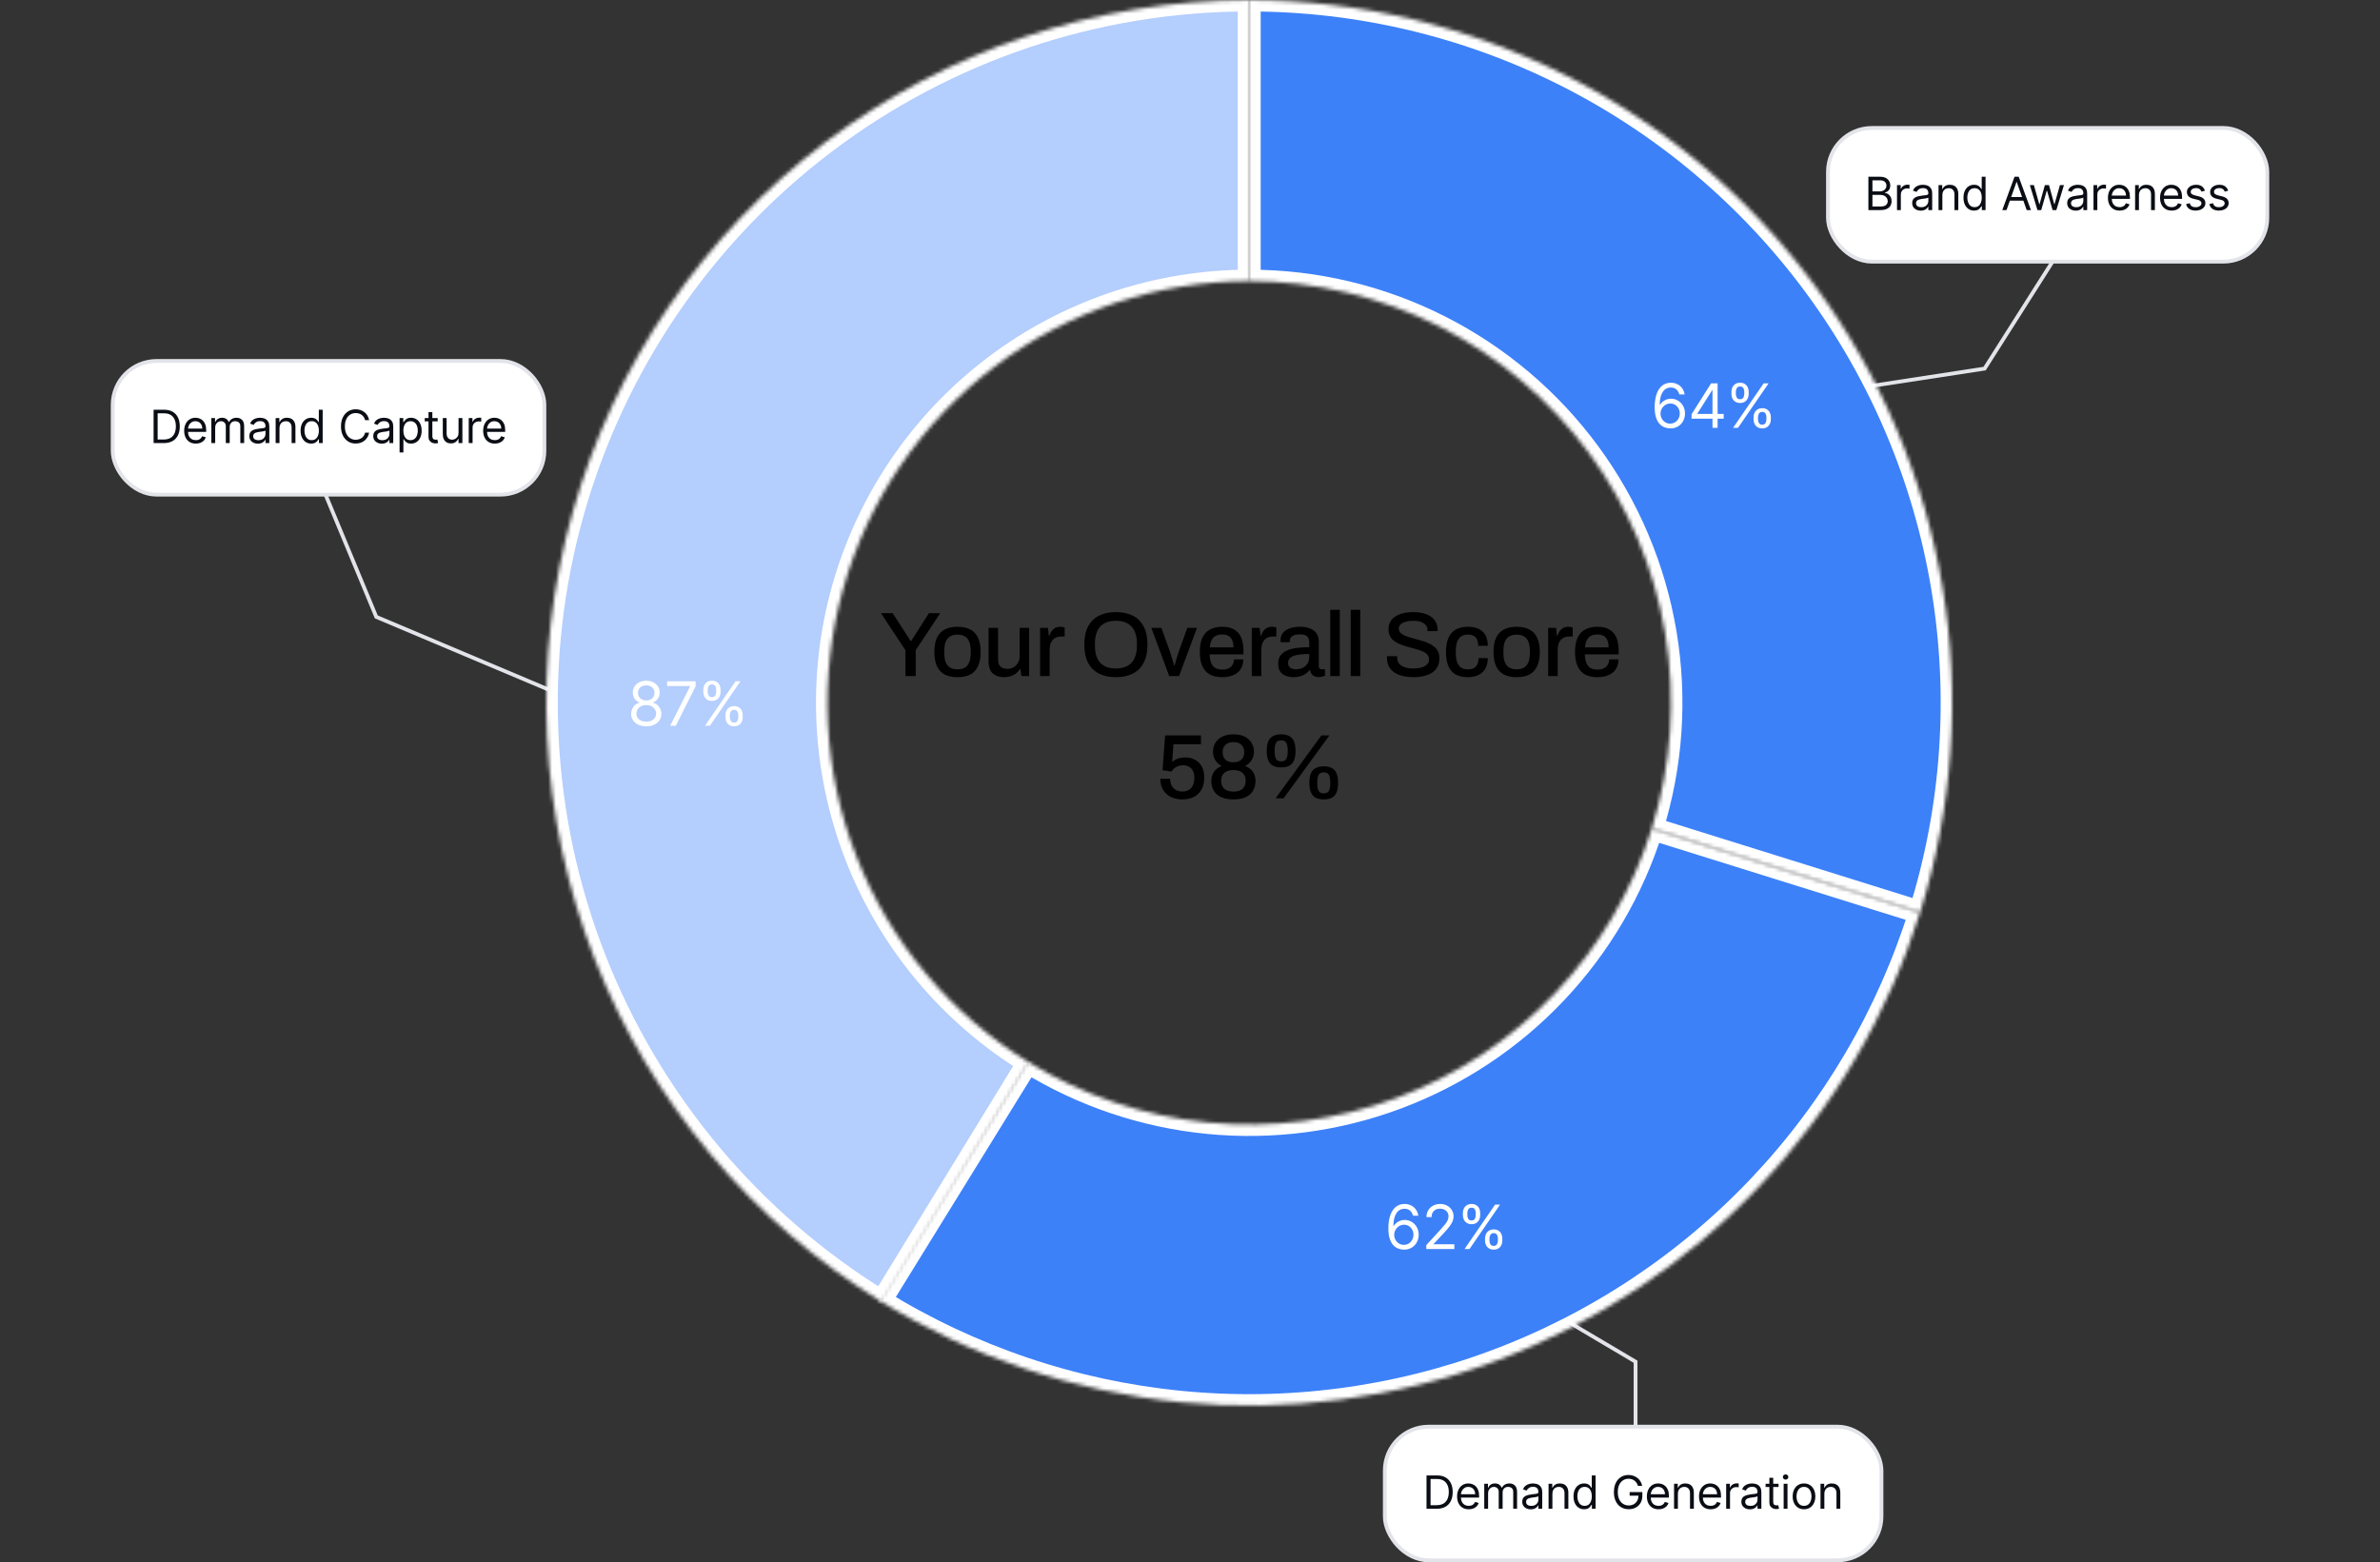
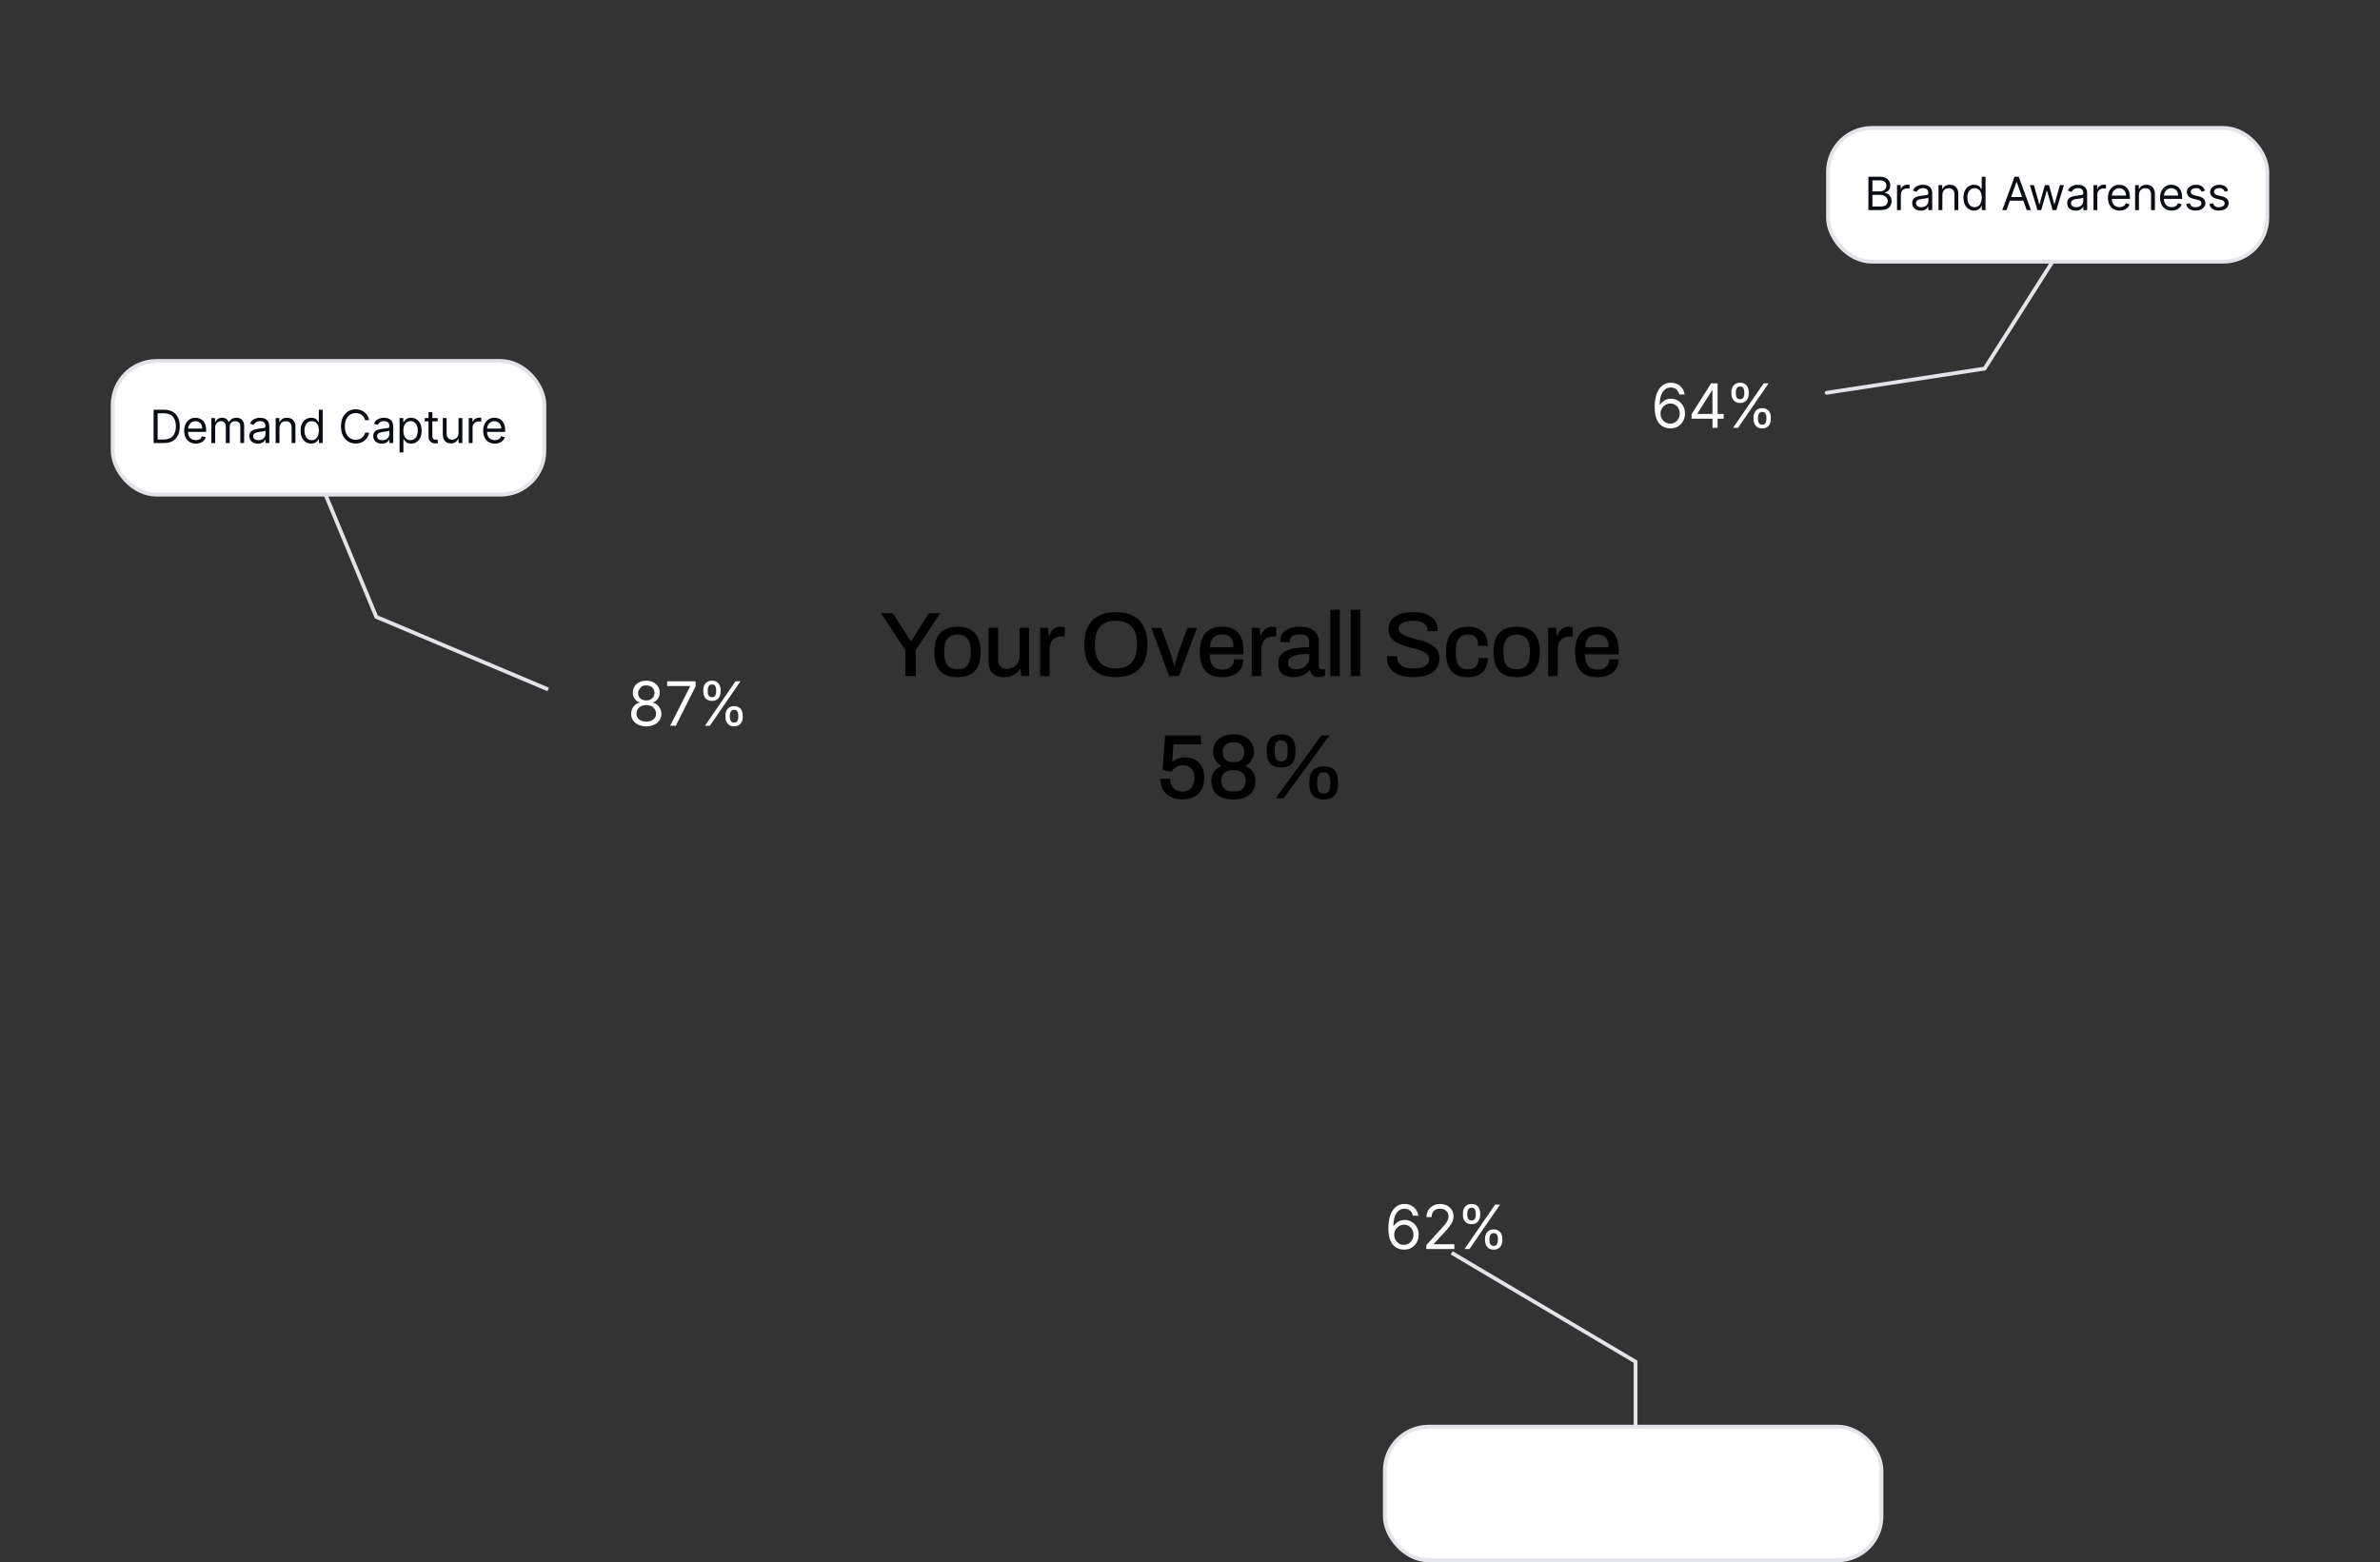
<svg xmlns="http://www.w3.org/2000/svg" width="623" height="409" viewBox="0 0 623 409" fill="none">
  <rect x="0" y="0" width="623" height="409" fill="#333333" stroke="none" />
  <path d="M98.5 161.5L98.038 161.692L98.117 161.881L98.305 161.961L98.5 161.5ZM85.462 128.808C85.356 128.553 85.063 128.432 84.808 128.538C84.553 128.644 84.432 128.937 84.538 129.192L85 129L85.462 128.808ZM143.5 180.5L143.694 180.039L98.695 161.039L98.5 161.5L98.305 161.961L143.306 180.961L143.5 180.5ZM98.5 161.5L98.962 161.308L85.462 128.808L85 129L84.538 129.192L98.038 161.692L98.5 161.5Z" fill="#E2E4E9" />
  <path d="M519.5 96.5L519.576 96.994L519.8 96.96L519.922 96.768L519.5 96.5ZM478.064 102.341C477.791 102.383 477.603 102.638 477.645 102.911C477.687 103.184 477.942 103.371 478.215 103.33L478.139 102.835L478.064 102.341ZM539.5 65L539.078 64.732L519.078 96.232L519.5 96.5L519.922 96.768L539.922 65.268L539.5 65ZM519.5 96.5L519.424 96.006L478.064 102.341L478.139 102.835L478.215 103.33L519.576 96.994L519.5 96.5Z" fill="#E2E4E9" />
  <path d="M428.129 356.5L428.629 356.5L428.629 356.215L428.384 356.07L428.129 356.5ZM427.629 377.842C427.629 378.118 427.853 378.342 428.129 378.342C428.405 378.342 428.629 378.118 428.629 377.842L428.129 377.842L427.629 377.842ZM380 328L379.745 328.43L427.875 356.93L428.129 356.5L428.384 356.07L380.255 327.57L380 328ZM428.129 356.5L427.629 356.5L427.629 377.842L428.129 377.842L428.629 377.842L428.629 356.5L428.129 356.5Z" fill="#E2E4E9" />
  <mask id="path-4-inside-1_17257_2327" fill="white">
    <path d="M327 -8.0429e-06C355.861 -6.78133e-06 384.318 6.789 410.07 19.819C435.823 32.849 458.149 51.754 475.245 75.007C492.341 98.26 503.727 125.208 508.484 153.675C513.24 182.141 511.234 211.327 502.627 238.875L432.376 216.925C437.54 200.396 438.744 182.885 435.89 165.805C433.036 148.725 426.204 132.556 415.947 118.604C405.689 104.652 392.294 93.309 376.842 85.492C361.391 77.674 344.317 73.6 327 73.6L327 -8.0429e-06Z" />
  </mask>
-   <path d="M327 -8.0429e-06C355.861 -6.78133e-06 384.318 6.789 410.07 19.819C435.823 32.849 458.149 51.754 475.245 75.007C492.341 98.26 503.727 125.208 508.484 153.675C513.24 182.141 511.234 211.327 502.627 238.875L432.376 216.925C437.54 200.396 438.744 182.885 435.89 165.805C433.036 148.725 426.204 132.556 415.947 118.604C405.689 104.652 392.294 93.309 376.842 85.492C361.391 77.674 344.317 73.6 327 73.6L327 -8.0429e-06Z" fill="#3D81F9" stroke="white" stroke-width="6" stroke-linejoin="round" mask="url(#path-4-inside-1_17257_2327)" />
  <mask id="path-5-inside-2_17257_2327" fill="white">
-     <path d="M502.634 238.851C494.274 265.621 479.905 290.126 460.625 310.493C441.345 330.86 417.664 346.55 391.392 356.365C365.121 366.179 336.953 369.859 309.042 367.122C281.131 364.384 254.214 355.303 230.35 340.572L269.01 277.943C283.329 286.782 299.478 292.231 316.225 293.873C332.972 295.515 349.872 293.308 365.635 287.419C381.398 281.53 395.607 272.116 407.175 259.896C418.743 247.676 427.364 232.973 432.38 216.911L502.634 238.851Z" />
-   </mask>
-   <path d="M502.634 238.851C494.274 265.621 479.905 290.126 460.625 310.493C441.345 330.86 417.664 346.55 391.392 356.365C365.121 366.179 336.953 369.859 309.042 367.122C281.131 364.384 254.214 355.303 230.35 340.572L269.01 277.943C283.329 286.782 299.478 292.231 316.225 293.873C332.972 295.515 349.872 293.308 365.635 287.419C381.398 281.53 395.607 272.116 407.175 259.896C418.743 247.676 427.364 232.973 432.38 216.911L502.634 238.851Z" fill="#3D81F9" stroke="white" stroke-width="6" stroke-linejoin="round" mask="url(#path-5-inside-2_17257_2327)" />
+     </mask>
  <mask id="path-6-inside-3_17257_2327" fill="white">
    <path d="M327 -8.0429e-06C286.907 -9.79542e-06 247.911 13.095 215.944 37.294C183.977 61.493 160.789 95.471 149.907 134.059C139.025 172.647 141.045 213.734 155.659 251.069C170.273 288.404 196.682 319.943 230.868 340.89L269.321 278.134C248.809 265.566 232.964 246.642 224.195 224.241C215.427 201.84 214.215 177.188 220.744 154.036C227.273 130.883 241.186 110.496 260.366 95.977C279.546 81.457 302.944 73.6 327 73.6L327 -8.0429e-06Z" />
  </mask>
-   <path d="M327 -8.0429e-06C286.907 -9.79542e-06 247.911 13.095 215.944 37.294C183.977 61.493 160.789 95.471 149.907 134.059C139.025 172.647 141.045 213.734 155.659 251.069C170.273 288.404 196.682 319.943 230.868 340.89L269.321 278.134C248.809 265.566 232.964 246.642 224.195 224.241C215.427 201.84 214.215 177.188 220.744 154.036C227.273 130.883 241.186 110.496 260.366 95.977C279.546 81.457 302.944 73.6 327 73.6L327 -8.0429e-06Z" fill="#B4CEFD" stroke="white" stroke-width="6" stroke-linejoin="round" mask="url(#path-6-inside-3_17257_2327)" />
  <path d="M237.013 177V170.232L230.605 160.536H233.677L238.381 167.832H238.501L243.157 160.536H246.109L239.701 170.232V177H237.013ZM250.629 177.288C249.317 177.288 248.205 177.056 247.293 176.592C246.397 176.112 245.717 175.384 245.253 174.408C244.805 173.432 244.581 172.192 244.581 170.688C244.581 169.168 244.805 167.928 245.253 166.968C245.717 165.992 246.397 165.272 247.293 164.808C248.205 164.328 249.317 164.088 250.629 164.088C251.973 164.088 253.093 164.328 253.989 164.808C254.885 165.272 255.557 165.992 256.005 166.968C256.469 167.928 256.701 169.168 256.701 170.688C256.701 172.192 256.469 173.432 256.005 174.408C255.557 175.384 254.885 176.112 253.989 176.592C253.093 177.056 251.973 177.288 250.629 177.288ZM250.629 175.224C251.429 175.224 252.085 175.072 252.597 174.768C253.109 174.448 253.485 173.968 253.725 173.328C253.981 172.688 254.109 171.88 254.109 170.904V170.472C254.109 169.496 253.981 168.688 253.725 168.048C253.485 167.408 253.109 166.936 252.597 166.632C252.085 166.312 251.429 166.152 250.629 166.152C249.845 166.152 249.197 166.312 248.685 166.632C248.173 166.936 247.789 167.408 247.533 168.048C247.293 168.688 247.173 169.496 247.173 170.472V170.904C247.173 171.88 247.293 172.688 247.533 173.328C247.789 173.968 248.173 174.448 248.685 174.768C249.197 175.072 249.845 175.224 250.629 175.224ZM262.845 177.288C261.629 177.288 260.645 176.968 259.893 176.328C259.141 175.672 258.765 174.56 258.765 172.992V164.376H261.261V172.608C261.261 173.088 261.317 173.488 261.429 173.808C261.557 174.128 261.733 174.384 261.957 174.576C262.181 174.768 262.445 174.904 262.749 174.984C263.053 175.064 263.389 175.104 263.757 175.104C264.333 175.104 264.853 174.968 265.317 174.696C265.797 174.408 266.181 174.016 266.469 173.52C266.757 173.008 266.901 172.424 266.901 171.768V164.376H269.397V177H267.357L267.141 175.2H266.973C266.669 175.664 266.309 176.048 265.893 176.352C265.477 176.656 265.013 176.888 264.501 177.048C264.005 177.208 263.453 177.288 262.845 177.288ZM272.26 177V164.376H274.324L274.54 166.416H274.684C274.828 166.016 275.012 165.64 275.236 165.288C275.476 164.936 275.78 164.648 276.148 164.424C276.532 164.2 276.996 164.088 277.54 164.088C277.796 164.088 278.02 164.112 278.212 164.16C278.42 164.208 278.58 164.248 278.692 164.28V166.632H277.852C277.34 166.632 276.884 166.712 276.484 166.872C276.1 167.032 275.772 167.272 275.5 167.592C275.244 167.896 275.052 168.272 274.924 168.72C274.812 169.168 274.756 169.672 274.756 170.232V177H272.26ZM292.09 177.288C290.394 177.288 288.922 176.976 287.674 176.352C286.442 175.728 285.49 174.784 284.818 173.52C284.162 172.256 283.834 170.672 283.834 168.768C283.834 166.848 284.162 165.264 284.818 164.016C285.49 162.752 286.442 161.808 287.674 161.184C288.922 160.56 290.394 160.248 292.09 160.248C293.818 160.248 295.298 160.56 296.53 161.184C297.762 161.808 298.706 162.752 299.362 164.016C300.034 165.264 300.37 166.848 300.37 168.768C300.37 170.672 300.034 172.256 299.362 173.52C298.706 174.784 297.762 175.728 296.53 176.352C295.298 176.976 293.818 177.288 292.09 177.288ZM292.09 175.008C292.97 175.008 293.746 174.888 294.418 174.648C295.106 174.408 295.682 174.04 296.146 173.544C296.626 173.048 296.986 172.424 297.226 171.672C297.482 170.92 297.61 170.048 297.61 169.056V168.528C297.61 167.504 297.482 166.616 297.226 165.864C296.986 165.112 296.626 164.488 296.146 163.992C295.682 163.496 295.106 163.128 294.418 162.888C293.746 162.648 292.97 162.528 292.09 162.528C291.226 162.528 290.45 162.648 289.762 162.888C289.09 163.128 288.514 163.496 288.034 163.992C287.57 164.488 287.218 165.112 286.978 165.864C286.738 166.616 286.618 167.504 286.618 168.528V169.056C286.618 170.048 286.738 170.92 286.978 171.672C287.218 172.424 287.57 173.048 288.034 173.544C288.514 174.04 289.09 174.408 289.762 174.648C290.45 174.888 291.226 175.008 292.09 175.008ZM306.062 177L301.382 164.376H303.998L306.182 170.4C306.278 170.688 306.398 171.064 306.542 171.528C306.686 171.976 306.83 172.44 306.974 172.92C307.118 173.4 307.246 173.832 307.358 174.216H307.478C307.574 173.848 307.686 173.432 307.814 172.968C307.958 172.488 308.102 172.016 308.246 171.552C308.39 171.088 308.518 170.704 308.63 170.4L310.79 164.376H313.334L308.63 177H306.062ZM319.974 177.288C318.678 177.288 317.59 177.056 316.71 176.592C315.846 176.112 315.19 175.384 314.742 174.408C314.294 173.432 314.07 172.192 314.07 170.688C314.07 169.168 314.294 167.928 314.742 166.968C315.19 165.992 315.854 165.272 316.734 164.808C317.614 164.328 318.71 164.088 320.022 164.088C321.222 164.088 322.222 164.32 323.022 164.784C323.838 165.232 324.454 165.92 324.87 166.848C325.286 167.776 325.494 168.944 325.494 170.352V171.312H316.638C316.67 172.208 316.806 172.96 317.046 173.568C317.286 174.16 317.646 174.6 318.126 174.888C318.622 175.16 319.246 175.296 319.998 175.296C320.462 175.296 320.878 175.24 321.246 175.128C321.614 175 321.926 174.824 322.182 174.6C322.438 174.36 322.638 174.08 322.782 173.76C322.926 173.424 322.998 173.048 322.998 172.632H325.446C325.446 173.384 325.318 174.048 325.062 174.624C324.806 175.2 324.43 175.688 323.934 176.088C323.454 176.472 322.878 176.768 322.206 176.976C321.534 177.184 320.79 177.288 319.974 177.288ZM316.686 169.488H322.878C322.878 168.864 322.806 168.344 322.662 167.928C322.534 167.496 322.342 167.144 322.086 166.872C321.83 166.6 321.526 166.408 321.174 166.296C320.822 166.168 320.422 166.104 319.974 166.104C319.302 166.104 318.726 166.224 318.246 166.464C317.782 166.704 317.422 167.08 317.166 167.592C316.91 168.088 316.75 168.72 316.686 169.488ZM327.671 177V164.376H329.735L329.951 166.416H330.095C330.239 166.016 330.423 165.64 330.647 165.288C330.887 164.936 331.191 164.648 331.559 164.424C331.943 164.2 332.407 164.088 332.951 164.088C333.207 164.088 333.431 164.112 333.623 164.16C333.831 164.208 333.991 164.248 334.103 164.28V166.632H333.263C332.751 166.632 332.295 166.712 331.895 166.872C331.511 167.032 331.183 167.272 330.911 167.592C330.655 167.896 330.463 168.272 330.335 168.72C330.223 169.168 330.167 169.672 330.167 170.232V177H327.671ZM338.565 177.288C338.165 177.288 337.733 177.24 337.269 177.144C336.805 177.048 336.365 176.872 335.949 176.616C335.549 176.36 335.221 176.008 334.965 175.56C334.709 175.096 334.581 174.496 334.581 173.76C334.581 172.896 334.781 172.184 335.181 171.624C335.581 171.064 336.141 170.624 336.861 170.304C337.581 169.984 338.437 169.76 339.429 169.632C340.437 169.504 341.533 169.44 342.717 169.44V168.192C342.717 167.776 342.645 167.408 342.501 167.088C342.373 166.768 342.125 166.52 341.757 166.344C341.405 166.168 340.893 166.08 340.221 166.08C339.549 166.08 339.021 166.168 338.637 166.344C338.269 166.504 338.005 166.712 337.845 166.968C337.701 167.208 337.629 167.472 337.629 167.76V168.12H335.229C335.213 168.04 335.205 167.96 335.205 167.88C335.205 167.8 335.205 167.704 335.205 167.592C335.205 166.84 335.413 166.208 335.829 165.696C336.261 165.168 336.861 164.768 337.629 164.496C338.397 164.224 339.285 164.088 340.293 164.088C341.381 164.088 342.285 164.248 343.005 164.568C343.741 164.872 344.293 165.312 344.661 165.888C345.029 166.464 345.213 167.16 345.213 167.976V174.384C345.213 174.688 345.285 174.904 345.429 175.032C345.589 175.16 345.773 175.224 345.981 175.224H346.845V176.904C346.653 176.984 346.413 177.064 346.125 177.144C345.837 177.224 345.501 177.264 345.117 177.264C344.685 177.264 344.317 177.184 344.013 177.024C343.725 176.88 343.485 176.672 343.293 176.4C343.117 176.112 342.997 175.792 342.933 175.44H342.789C342.501 175.808 342.149 176.136 341.733 176.424C341.333 176.696 340.869 176.904 340.341 177.048C339.813 177.208 339.221 177.288 338.565 177.288ZM339.261 175.224C339.757 175.224 340.213 175.152 340.629 175.008C341.061 174.848 341.429 174.632 341.733 174.36C342.037 174.072 342.277 173.736 342.453 173.352C342.629 172.952 342.717 172.52 342.717 172.056V171.216C341.613 171.216 340.645 171.28 339.813 171.408C338.981 171.536 338.333 171.776 337.869 172.128C337.405 172.464 337.173 172.936 337.173 173.544C337.173 173.912 337.253 174.224 337.413 174.48C337.573 174.72 337.813 174.904 338.133 175.032C338.453 175.16 338.829 175.224 339.261 175.224ZM348.209 177V159.648H350.705V177H348.209ZM353.567 177V159.648H356.063V177H353.567ZM369.92 177.288C369.024 177.288 368.16 177.192 367.328 177C366.496 176.824 365.76 176.536 365.12 176.136C364.48 175.72 363.976 175.2 363.608 174.576C363.24 173.936 363.056 173.176 363.056 172.296C363.056 172.2 363.056 172.112 363.056 172.032C363.072 171.936 363.08 171.856 363.08 171.792H365.768C365.768 171.84 365.76 171.912 365.744 172.008C365.744 172.104 365.744 172.184 365.744 172.248C365.744 172.84 365.92 173.344 366.272 173.76C366.624 174.176 367.112 174.488 367.736 174.696C368.376 174.904 369.104 175.008 369.92 175.008C370.368 175.008 370.8 174.984 371.216 174.936C371.632 174.872 372.008 174.784 372.344 174.672C372.696 174.544 373 174.392 373.256 174.216C373.512 174.024 373.712 173.8 373.856 173.544C374 173.288 374.072 172.992 374.072 172.656C374.072 172.144 373.92 171.72 373.616 171.384C373.328 171.048 372.928 170.768 372.416 170.544C371.92 170.32 371.352 170.12 370.712 169.944C370.088 169.768 369.44 169.592 368.768 169.416C368.096 169.24 367.44 169.032 366.8 168.792C366.176 168.552 365.608 168.264 365.096 167.928C364.6 167.576 364.2 167.144 363.896 166.632C363.608 166.104 363.464 165.464 363.464 164.712C363.464 163.992 363.616 163.352 363.92 162.792C364.224 162.232 364.664 161.768 365.24 161.4C365.816 161.016 366.504 160.728 367.304 160.536C368.104 160.344 369.008 160.248 370.016 160.248C370.88 160.248 371.696 160.344 372.464 160.536C373.232 160.712 373.904 160.992 374.48 161.376C375.056 161.76 375.504 162.248 375.824 162.84C376.16 163.432 376.328 164.136 376.328 164.952V165.24H373.664V164.928C373.664 164.416 373.512 163.984 373.208 163.632C372.904 163.28 372.48 163.008 371.936 162.816C371.392 162.624 370.76 162.528 370.04 162.528C369.192 162.528 368.48 162.616 367.904 162.792C367.328 162.952 366.888 163.184 366.584 163.488C366.296 163.776 366.152 164.128 366.152 164.544C366.152 165.008 366.304 165.392 366.608 165.696C366.912 165.984 367.312 166.232 367.808 166.44C368.32 166.648 368.888 166.84 369.512 167.016C370.152 167.176 370.8 167.352 371.456 167.544C372.128 167.72 372.776 167.928 373.4 168.168C374.04 168.408 374.608 168.704 375.104 169.056C375.616 169.408 376.024 169.848 376.328 170.376C376.632 170.888 376.784 171.52 376.784 172.272C376.784 173.456 376.488 174.424 375.896 175.176C375.304 175.912 374.488 176.448 373.448 176.784C372.424 177.12 371.248 177.288 369.92 177.288ZM384.222 177.288C382.958 177.288 381.902 177.056 381.054 176.592C380.206 176.112 379.566 175.384 379.134 174.408C378.718 173.432 378.51 172.192 378.51 170.688C378.51 169.184 378.726 167.952 379.158 166.992C379.59 166.016 380.23 165.288 381.078 164.808C381.942 164.328 382.998 164.088 384.246 164.088C385.11 164.088 385.862 164.2 386.502 164.424C387.142 164.632 387.686 164.952 388.134 165.384C388.582 165.8 388.91 166.32 389.118 166.944C389.342 167.568 389.454 168.28 389.454 169.08H386.934C386.934 168.408 386.838 167.856 386.646 167.424C386.454 166.992 386.158 166.672 385.758 166.464C385.358 166.24 384.838 166.128 384.198 166.128C383.526 166.128 382.958 166.288 382.494 166.608C382.03 166.912 381.678 167.384 381.438 168.024C381.198 168.648 381.078 169.472 381.078 170.496V170.904C381.078 171.88 381.19 172.696 381.414 173.352C381.654 173.992 382.006 174.472 382.47 174.792C382.95 175.096 383.558 175.248 384.294 175.248C384.934 175.248 385.446 175.136 385.83 174.912C386.23 174.672 386.526 174.336 386.718 173.904C386.926 173.456 387.03 172.92 387.03 172.296H389.454C389.454 173.048 389.342 173.728 389.118 174.336C388.91 174.944 388.582 175.472 388.134 175.92C387.702 176.352 387.158 176.688 386.502 176.928C385.846 177.168 385.086 177.288 384.222 177.288ZM396.996 177.288C395.684 177.288 394.572 177.056 393.66 176.592C392.764 176.112 392.084 175.384 391.62 174.408C391.172 173.432 390.948 172.192 390.948 170.688C390.948 169.168 391.172 167.928 391.62 166.968C392.084 165.992 392.764 165.272 393.66 164.808C394.572 164.328 395.684 164.088 396.996 164.088C398.34 164.088 399.46 164.328 400.356 164.808C401.252 165.272 401.924 165.992 402.372 166.968C402.836 167.928 403.068 169.168 403.068 170.688C403.068 172.192 402.836 173.432 402.372 174.408C401.924 175.384 401.252 176.112 400.356 176.592C399.46 177.056 398.34 177.288 396.996 177.288ZM396.996 175.224C397.796 175.224 398.452 175.072 398.964 174.768C399.476 174.448 399.852 173.968 400.092 173.328C400.348 172.688 400.476 171.88 400.476 170.904V170.472C400.476 169.496 400.348 168.688 400.092 168.048C399.852 167.408 399.476 166.936 398.964 166.632C398.452 166.312 397.796 166.152 396.996 166.152C396.212 166.152 395.564 166.312 395.052 166.632C394.54 166.936 394.156 167.408 393.9 168.048C393.66 168.688 393.54 169.496 393.54 170.472V170.904C393.54 171.88 393.66 172.688 393.9 173.328C394.156 173.968 394.54 174.448 395.052 174.768C395.564 175.072 396.212 175.224 396.996 175.224ZM405.252 177V164.376H407.316L407.532 166.416H407.676C407.82 166.016 408.004 165.64 408.228 165.288C408.468 164.936 408.772 164.648 409.14 164.424C409.524 164.2 409.988 164.088 410.532 164.088C410.788 164.088 411.012 164.112 411.204 164.16C411.412 164.208 411.572 164.248 411.684 164.28V166.632H410.844C410.332 166.632 409.876 166.712 409.476 166.872C409.092 167.032 408.764 167.272 408.492 167.592C408.236 167.896 408.044 168.272 407.916 168.72C407.804 169.168 407.748 169.672 407.748 170.232V177H405.252ZM418.186 177.288C416.89 177.288 415.802 177.056 414.922 176.592C414.058 176.112 413.402 175.384 412.954 174.408C412.506 173.432 412.282 172.192 412.282 170.688C412.282 169.168 412.506 167.928 412.954 166.968C413.402 165.992 414.066 165.272 414.946 164.808C415.826 164.328 416.922 164.088 418.234 164.088C419.434 164.088 420.434 164.32 421.234 164.784C422.05 165.232 422.666 165.92 423.082 166.848C423.498 167.776 423.706 168.944 423.706 170.352V171.312H414.85C414.882 172.208 415.018 172.96 415.258 173.568C415.498 174.16 415.858 174.6 416.338 174.888C416.834 175.16 417.458 175.296 418.21 175.296C418.674 175.296 419.09 175.24 419.458 175.128C419.826 175 420.138 174.824 420.394 174.6C420.65 174.36 420.85 174.08 420.994 173.76C421.138 173.424 421.21 173.048 421.21 172.632H423.658C423.658 173.384 423.53 174.048 423.274 174.624C423.018 175.2 422.642 175.688 422.146 176.088C421.666 176.472 421.09 176.768 420.418 176.976C419.746 177.184 419.002 177.288 418.186 177.288ZM414.898 169.488H421.09C421.09 168.864 421.018 168.344 420.874 167.928C420.746 167.496 420.554 167.144 420.298 166.872C420.042 166.6 419.738 166.408 419.386 166.296C419.034 166.168 418.634 166.104 418.186 166.104C417.514 166.104 416.938 166.224 416.458 166.464C415.994 166.704 415.634 167.08 415.378 167.592C415.122 168.088 414.962 168.72 414.898 169.488ZM309.519 209.288C308.367 209.288 307.351 209.072 306.471 208.64C305.607 208.208 304.935 207.592 304.455 206.792C303.975 205.976 303.735 205.008 303.735 203.888H306.303C306.303 204.576 306.439 205.176 306.711 205.688C306.983 206.184 307.359 206.568 307.839 206.84C308.335 207.096 308.895 207.224 309.519 207.224C310.127 207.224 310.663 207.096 311.127 206.84C311.607 206.568 311.975 206.168 312.231 205.64C312.503 205.096 312.639 204.424 312.639 203.624C312.639 202.888 312.511 202.28 312.255 201.8C312.015 201.304 311.663 200.944 311.199 200.72C310.751 200.48 310.231 200.36 309.639 200.36C309.207 200.36 308.799 200.432 308.415 200.576C308.031 200.704 307.695 200.888 307.407 201.128C307.119 201.368 306.871 201.656 306.663 201.992L304.311 201.656L304.983 192.536H314.367V194.84H307.167L306.831 199.448C307.087 199.256 307.367 199.072 307.671 198.896C307.991 198.72 308.359 198.576 308.775 198.464C309.207 198.352 309.695 198.296 310.239 198.296C311.167 198.296 312.007 198.488 312.759 198.872C313.511 199.256 314.111 199.84 314.559 200.624C315.007 201.392 315.231 202.384 315.231 203.6C315.231 204.8 314.999 205.824 314.535 206.672C314.071 207.52 313.415 208.168 312.567 208.616C311.719 209.064 310.703 209.288 309.519 209.288ZM322.892 209.288C321.516 209.288 320.396 209.072 319.532 208.64C318.684 208.208 318.06 207.632 317.66 206.912C317.276 206.176 317.084 205.368 317.084 204.488C317.084 203.592 317.3 202.808 317.732 202.136C318.164 201.448 318.852 200.92 319.796 200.552C319.044 200.152 318.476 199.624 318.092 198.968C317.708 198.312 317.516 197.592 317.516 196.808C317.516 195.96 317.716 195.192 318.116 194.504C318.516 193.816 319.116 193.272 319.916 192.872C320.716 192.456 321.708 192.248 322.892 192.248C324.076 192.248 325.06 192.456 325.844 192.872C326.628 193.272 327.22 193.816 327.62 194.504C328.036 195.192 328.244 195.96 328.244 196.808C328.244 197.592 328.044 198.312 327.644 198.968C327.26 199.624 326.692 200.152 325.94 200.552C326.9 200.92 327.588 201.448 328.004 202.136C328.436 202.808 328.652 203.592 328.652 204.488C328.652 205.368 328.452 206.176 328.052 206.912C327.668 207.632 327.052 208.208 326.204 208.64C325.356 209.072 324.252 209.288 322.892 209.288ZM322.892 207.248C323.932 207.248 324.724 207 325.268 206.504C325.812 205.992 326.084 205.296 326.084 204.416C326.084 203.536 325.812 202.848 325.268 202.352C324.724 201.856 323.932 201.608 322.892 201.608C321.836 201.608 321.028 201.856 320.468 202.352C319.924 202.848 319.652 203.536 319.652 204.416C319.652 205.296 319.924 205.992 320.468 206.504C321.028 207 321.836 207.248 322.892 207.248ZM322.892 199.568C323.756 199.568 324.436 199.344 324.932 198.896C325.444 198.432 325.7 197.776 325.7 196.928C325.7 196.096 325.452 195.448 324.956 194.984C324.46 194.52 323.772 194.288 322.892 194.288C321.996 194.288 321.292 194.52 320.78 194.984C320.284 195.448 320.036 196.096 320.036 196.928C320.036 197.776 320.284 198.432 320.78 198.896C321.292 199.344 321.996 199.568 322.892 199.568ZM333.913 209L345.889 192.536H348.001L336.001 209H333.913ZM335.377 200.912C334.593 200.912 333.913 200.784 333.337 200.528C332.777 200.256 332.345 199.808 332.041 199.184C331.737 198.56 331.585 197.696 331.585 196.592C331.585 195.472 331.737 194.6 332.041 193.976C332.345 193.352 332.777 192.912 333.337 192.656C333.913 192.384 334.593 192.248 335.377 192.248C336.161 192.248 336.825 192.384 337.369 192.656C337.929 192.912 338.361 193.352 338.665 193.976C338.969 194.6 339.121 195.472 339.121 196.592C339.121 197.696 338.969 198.568 338.665 199.208C338.361 199.832 337.929 200.272 337.369 200.528C336.825 200.784 336.161 200.912 335.377 200.912ZM335.377 199.328C336.065 199.328 336.521 199.096 336.745 198.632C336.969 198.168 337.081 197.528 337.081 196.712V196.448C337.081 195.904 337.033 195.44 336.937 195.056C336.841 194.656 336.665 194.352 336.409 194.144C336.169 193.936 335.825 193.832 335.377 193.832C334.689 193.832 334.225 194.064 333.985 194.528C333.761 194.992 333.649 195.632 333.649 196.448V196.712C333.649 197.528 333.761 198.168 333.985 198.632C334.225 199.096 334.689 199.328 335.377 199.328ZM346.513 209.288C345.745 209.288 345.073 209.16 344.497 208.904C343.937 208.632 343.505 208.184 343.201 207.56C342.897 206.936 342.745 206.072 342.745 204.968C342.745 203.848 342.897 202.976 343.201 202.352C343.505 201.728 343.937 201.288 344.497 201.032C345.073 200.76 345.745 200.624 346.513 200.624C347.297 200.624 347.969 200.76 348.529 201.032C349.089 201.288 349.513 201.728 349.801 202.352C350.105 202.976 350.257 203.848 350.257 204.968C350.257 206.072 350.105 206.944 349.801 207.584C349.513 208.208 349.089 208.648 348.529 208.904C347.969 209.16 347.297 209.288 346.513 209.288ZM346.513 207.704C347.201 207.704 347.657 207.472 347.881 207.008C348.105 206.544 348.217 205.904 348.217 205.088V204.824C348.217 204.28 348.169 203.816 348.073 203.432C347.993 203.032 347.825 202.728 347.569 202.52C347.329 202.312 346.977 202.208 346.513 202.208C345.841 202.208 345.385 202.44 345.145 202.904C344.921 203.368 344.809 204.008 344.809 204.824V205.088C344.809 205.904 344.921 206.544 345.145 207.008C345.385 207.472 345.841 207.704 346.513 207.704Z" fill="black" />
  <path d="M437.183 112.159C436.706 112.152 436.229 112.061 435.751 111.886C435.274 111.712 434.838 111.419 434.445 111.006C434.051 110.589 433.734 110.027 433.496 109.318C433.257 108.606 433.138 107.712 433.138 106.636C433.138 105.606 433.234 104.693 433.427 103.898C433.621 103.098 433.901 102.426 434.268 101.881C434.636 101.331 435.079 100.915 435.598 100.631C436.121 100.347 436.71 100.205 437.365 100.205C438.017 100.205 438.596 100.335 439.104 100.597C439.615 100.854 440.032 101.214 440.354 101.676C440.676 102.138 440.884 102.67 440.979 103.273H439.592C439.463 102.75 439.213 102.316 438.842 101.972C438.471 101.627 437.979 101.455 437.365 101.455C436.463 101.455 435.753 101.847 435.234 102.631C434.719 103.415 434.46 104.515 434.456 105.932H434.547C434.759 105.61 435.011 105.335 435.302 105.108C435.598 104.877 435.924 104.699 436.28 104.574C436.636 104.449 437.013 104.386 437.41 104.386C438.077 104.386 438.687 104.553 439.24 104.886C439.793 105.216 440.236 105.672 440.57 106.256C440.903 106.835 441.07 107.5 441.07 108.25C441.07 108.97 440.909 109.629 440.587 110.227C440.265 110.822 439.812 111.295 439.229 111.648C438.649 111.996 437.967 112.167 437.183 112.159ZM437.183 110.909C437.66 110.909 438.088 110.79 438.467 110.551C438.85 110.312 439.151 109.992 439.371 109.591C439.594 109.189 439.706 108.742 439.706 108.25C439.706 107.769 439.598 107.331 439.382 106.938C439.17 106.54 438.876 106.223 438.501 105.989C438.13 105.754 437.706 105.636 437.229 105.636C436.869 105.636 436.534 105.708 436.223 105.852C435.912 105.992 435.64 106.186 435.405 106.432C435.174 106.678 434.992 106.96 434.859 107.278C434.727 107.593 434.66 107.924 434.66 108.273C434.66 108.735 434.768 109.167 434.984 109.568C435.204 109.97 435.503 110.294 435.882 110.54C436.265 110.786 436.698 110.909 437.183 110.909ZM442.791 109.614V108.455L447.905 100.364H448.746V102.159H448.178L444.314 108.273V108.364H451.2V109.614H442.791ZM448.268 112V109.261V108.722V100.364H449.609V112H448.268ZM459.021 109.818V109.205C459.021 108.78 459.108 108.392 459.283 108.04C459.461 107.684 459.718 107.4 460.055 107.188C460.396 106.972 460.809 106.864 461.294 106.864C461.787 106.864 462.199 106.972 462.533 107.188C462.866 107.4 463.118 107.684 463.288 108.04C463.459 108.392 463.544 108.78 463.544 109.205V109.818C463.544 110.242 463.457 110.633 463.283 110.989C463.112 111.341 462.858 111.625 462.521 111.841C462.188 112.053 461.779 112.159 461.294 112.159C460.802 112.159 460.387 112.053 460.05 111.841C459.713 111.625 459.457 111.341 459.283 110.989C459.108 110.633 459.021 110.242 459.021 109.818ZM460.18 109.205V109.818C460.18 110.17 460.264 110.487 460.43 110.767C460.597 111.044 460.885 111.182 461.294 111.182C461.692 111.182 461.972 111.044 462.135 110.767C462.302 110.487 462.385 110.17 462.385 109.818V109.205C462.385 108.852 462.305 108.538 462.146 108.261C461.987 107.981 461.703 107.841 461.294 107.841C460.896 107.841 460.61 107.981 460.436 108.261C460.266 108.538 460.18 108.852 460.18 109.205ZM453.226 103.159V102.545C453.226 102.121 453.313 101.733 453.487 101.381C453.665 101.025 453.923 100.741 454.26 100.528C454.601 100.312 455.014 100.205 455.499 100.205C455.991 100.205 456.404 100.312 456.737 100.528C457.071 100.741 457.323 101.025 457.493 101.381C457.663 101.733 457.749 102.121 457.749 102.545V103.159C457.749 103.583 457.662 103.973 457.487 104.33C457.317 104.682 457.063 104.966 456.726 105.182C456.393 105.394 455.983 105.5 455.499 105.5C455.006 105.5 454.591 105.394 454.254 105.182C453.917 104.966 453.662 104.682 453.487 104.33C453.313 103.973 453.226 103.583 453.226 103.159ZM454.385 102.545V103.159C454.385 103.511 454.468 103.828 454.635 104.108C454.802 104.384 455.09 104.523 455.499 104.523C455.896 104.523 456.177 104.384 456.34 104.108C456.506 103.828 456.59 103.511 456.59 103.159V102.545C456.59 102.193 456.51 101.879 456.351 101.602C456.192 101.322 455.908 101.182 455.499 101.182C455.101 101.182 454.815 101.322 454.641 101.602C454.47 101.879 454.385 102.193 454.385 102.545ZM453.658 112L461.658 100.364H462.953L454.953 112H453.658Z" fill="white" />
  <path d="M367.472 327.159C366.995 327.152 366.518 327.061 366.04 326.886C365.563 326.712 365.128 326.419 364.734 326.006C364.34 325.589 364.023 325.027 363.785 324.318C363.546 323.606 363.427 322.712 363.427 321.636C363.427 320.606 363.523 319.693 363.717 318.898C363.91 318.098 364.19 317.426 364.557 316.881C364.925 316.331 365.368 315.915 365.887 315.631C366.41 315.347 366.999 315.205 367.654 315.205C368.306 315.205 368.885 315.335 369.393 315.597C369.904 315.854 370.321 316.214 370.643 316.676C370.965 317.138 371.173 317.67 371.268 318.273H369.881C369.753 317.75 369.503 317.316 369.131 316.972C368.76 316.627 368.268 316.455 367.654 316.455C366.753 316.455 366.042 316.847 365.523 317.631C365.008 318.415 364.749 319.515 364.745 320.932H364.836C365.048 320.61 365.3 320.335 365.592 320.108C365.887 319.877 366.213 319.699 366.569 319.574C366.925 319.449 367.302 319.386 367.7 319.386C368.366 319.386 368.976 319.553 369.529 319.886C370.082 320.216 370.525 320.672 370.859 321.256C371.192 321.835 371.359 322.5 371.359 323.25C371.359 323.97 371.198 324.629 370.876 325.227C370.554 325.822 370.101 326.295 369.518 326.648C368.938 326.996 368.256 327.167 367.472 327.159ZM367.472 325.909C367.95 325.909 368.378 325.79 368.756 325.551C369.139 325.312 369.44 324.992 369.66 324.591C369.883 324.189 369.995 323.742 369.995 323.25C369.995 322.769 369.887 322.331 369.671 321.938C369.459 321.54 369.165 321.223 368.79 320.989C368.419 320.754 367.995 320.636 367.518 320.636C367.158 320.636 366.823 320.708 366.512 320.852C366.201 320.992 365.929 321.186 365.694 321.432C365.463 321.678 365.281 321.96 365.148 322.278C365.016 322.593 364.95 322.924 364.95 323.273C364.95 323.735 365.057 324.167 365.273 324.568C365.493 324.97 365.792 325.294 366.171 325.54C366.554 325.786 366.987 325.909 367.472 325.909ZM373.353 327V325.977L377.194 321.773C377.645 321.28 378.016 320.852 378.308 320.489C378.599 320.121 378.815 319.777 378.955 319.455C379.099 319.129 379.171 318.788 379.171 318.432C379.171 318.023 379.073 317.669 378.876 317.369C378.683 317.07 378.417 316.839 378.08 316.676C377.743 316.513 377.364 316.432 376.944 316.432C376.497 316.432 376.107 316.525 375.773 316.71C375.444 316.892 375.188 317.148 375.006 317.477C374.828 317.807 374.739 318.193 374.739 318.636H373.398C373.398 317.955 373.556 317.356 373.87 316.841C374.184 316.326 374.612 315.924 375.154 315.636C375.7 315.348 376.311 315.205 376.989 315.205C377.671 315.205 378.275 315.348 378.802 315.636C379.328 315.924 379.741 316.312 380.04 316.801C380.34 317.29 380.489 317.833 380.489 318.432C380.489 318.86 380.412 319.278 380.256 319.688C380.105 320.093 379.84 320.545 379.461 321.045C379.086 321.542 378.565 322.148 377.898 322.864L375.285 325.659V325.75H380.694V327H373.353ZM388.732 324.818V324.205C388.732 323.78 388.819 323.392 388.994 323.04C389.172 322.684 389.429 322.4 389.766 322.188C390.107 321.972 390.52 321.864 391.005 321.864C391.497 321.864 391.91 321.972 392.244 322.188C392.577 322.4 392.829 322.684 392.999 323.04C393.17 323.392 393.255 323.78 393.255 324.205V324.818C393.255 325.242 393.168 325.633 392.994 325.989C392.823 326.341 392.569 326.625 392.232 326.841C391.899 327.053 391.49 327.159 391.005 327.159C390.513 327.159 390.098 327.053 389.761 326.841C389.424 326.625 389.168 326.341 388.994 325.989C388.819 325.633 388.732 325.242 388.732 324.818ZM389.891 324.205V324.818C389.891 325.17 389.975 325.487 390.141 325.767C390.308 326.044 390.596 326.182 391.005 326.182C391.403 326.182 391.683 326.044 391.846 325.767C392.013 325.487 392.096 325.17 392.096 324.818V324.205C392.096 323.852 392.016 323.538 391.857 323.261C391.698 322.981 391.414 322.841 391.005 322.841C390.607 322.841 390.321 322.981 390.147 323.261C389.977 323.538 389.891 323.852 389.891 324.205ZM382.937 318.159V317.545C382.937 317.121 383.024 316.733 383.198 316.381C383.376 316.025 383.634 315.741 383.971 315.528C384.312 315.312 384.725 315.205 385.21 315.205C385.702 315.205 386.115 315.312 386.448 315.528C386.782 315.741 387.033 316.025 387.204 316.381C387.374 316.733 387.46 317.121 387.46 317.545V318.159C387.46 318.583 387.372 318.973 387.198 319.33C387.028 319.682 386.774 319.966 386.437 320.182C386.104 320.394 385.694 320.5 385.21 320.5C384.717 320.5 384.302 320.394 383.965 320.182C383.628 319.966 383.372 319.682 383.198 319.33C383.024 318.973 382.937 318.583 382.937 318.159ZM384.096 317.545V318.159C384.096 318.511 384.179 318.828 384.346 319.108C384.513 319.384 384.8 319.523 385.21 319.523C385.607 319.523 385.888 319.384 386.05 319.108C386.217 318.828 386.3 318.511 386.3 318.159V317.545C386.3 317.193 386.221 316.879 386.062 316.602C385.903 316.322 385.619 316.182 385.21 316.182C384.812 316.182 384.526 316.322 384.352 316.602C384.181 316.879 384.096 317.193 384.096 317.545ZM383.369 327L391.369 315.364H392.664L384.664 327H383.369Z" fill="white" />
-   <path d="M169.172 190.159C168.392 190.159 167.702 190.021 167.104 189.744C166.509 189.464 166.045 189.08 165.712 188.591C165.378 188.098 165.213 187.538 165.217 186.909C165.213 186.417 165.31 185.962 165.507 185.545C165.704 185.125 165.973 184.775 166.314 184.494C166.659 184.21 167.043 184.03 167.467 183.955V183.886C166.91 183.742 166.467 183.43 166.138 182.949C165.808 182.464 165.645 181.913 165.649 181.295C165.645 180.705 165.795 180.176 166.098 179.71C166.401 179.244 166.818 178.877 167.348 178.608C167.882 178.339 168.49 178.205 169.172 178.205C169.846 178.205 170.448 178.339 170.979 178.608C171.509 178.877 171.926 179.244 172.229 179.71C172.535 180.176 172.691 180.705 172.695 181.295C172.691 181.913 172.522 182.464 172.189 182.949C171.859 183.43 171.422 183.742 170.876 183.886V183.955C171.297 184.03 171.676 184.21 172.013 184.494C172.35 184.775 172.619 185.125 172.82 185.545C173.02 185.962 173.123 186.417 173.126 186.909C173.123 187.538 172.952 188.098 172.615 188.591C172.282 189.08 171.818 189.464 171.223 189.744C170.632 190.021 169.948 190.159 169.172 190.159ZM169.172 188.909C169.698 188.909 170.153 188.824 170.535 188.653C170.918 188.483 171.213 188.242 171.422 187.932C171.63 187.621 171.736 187.258 171.74 186.841C171.736 186.402 171.623 186.013 171.399 185.676C171.176 185.339 170.871 185.074 170.484 184.881C170.102 184.687 169.664 184.591 169.172 184.591C168.676 184.591 168.232 184.687 167.842 184.881C167.456 185.074 167.151 185.339 166.927 185.676C166.708 186.013 166.6 186.402 166.604 186.841C166.6 187.258 166.7 187.621 166.905 187.932C167.113 188.242 167.41 188.483 167.797 188.653C168.183 188.824 168.642 188.909 169.172 188.909ZM169.172 183.386C169.588 183.386 169.958 183.303 170.28 183.136C170.606 182.97 170.861 182.737 171.047 182.438C171.232 182.138 171.327 181.788 171.331 181.386C171.327 180.992 171.234 180.65 171.052 180.358C170.871 180.062 170.619 179.835 170.297 179.676C169.975 179.513 169.6 179.432 169.172 179.432C168.736 179.432 168.356 179.513 168.03 179.676C167.704 179.835 167.452 180.062 167.274 180.358C167.096 180.65 167.009 180.992 167.013 181.386C167.009 181.788 167.098 182.138 167.28 182.438C167.465 182.737 167.721 182.97 168.047 183.136C168.373 183.303 168.748 183.386 169.172 183.386ZM175.428 190L180.632 179.705V179.614H174.632V178.364H182.087V179.682L176.905 190H175.428ZM189.896 187.818V187.205C189.896 186.78 189.983 186.392 190.158 186.04C190.336 185.684 190.593 185.4 190.93 185.188C191.271 184.972 191.684 184.864 192.169 184.864C192.662 184.864 193.074 184.972 193.408 185.188C193.741 185.4 193.993 185.684 194.163 186.04C194.334 186.392 194.419 186.78 194.419 187.205V187.818C194.419 188.242 194.332 188.633 194.158 188.989C193.987 189.341 193.733 189.625 193.396 189.841C193.063 190.053 192.654 190.159 192.169 190.159C191.677 190.159 191.262 190.053 190.925 189.841C190.588 189.625 190.332 189.341 190.158 188.989C189.983 188.633 189.896 188.242 189.896 187.818ZM191.055 187.205V187.818C191.055 188.17 191.139 188.487 191.305 188.767C191.472 189.044 191.76 189.182 192.169 189.182C192.567 189.182 192.847 189.044 193.01 188.767C193.177 188.487 193.26 188.17 193.26 187.818V187.205C193.26 186.852 193.18 186.538 193.021 186.261C192.862 185.981 192.578 185.841 192.169 185.841C191.771 185.841 191.485 185.981 191.311 186.261C191.141 186.538 191.055 186.852 191.055 187.205ZM184.101 181.159V180.545C184.101 180.121 184.188 179.733 184.362 179.381C184.54 179.025 184.798 178.741 185.135 178.528C185.476 178.312 185.889 178.205 186.374 178.205C186.866 178.205 187.279 178.312 187.612 178.528C187.946 178.741 188.198 179.025 188.368 179.381C188.538 179.733 188.624 180.121 188.624 180.545V181.159C188.624 181.583 188.537 181.973 188.362 182.33C188.192 182.682 187.938 182.966 187.601 183.182C187.268 183.394 186.858 183.5 186.374 183.5C185.881 183.5 185.466 183.394 185.129 183.182C184.792 182.966 184.537 182.682 184.362 182.33C184.188 181.973 184.101 181.583 184.101 181.159ZM185.26 180.545V181.159C185.26 181.511 185.343 181.828 185.51 182.108C185.677 182.384 185.965 182.523 186.374 182.523C186.771 182.523 187.052 182.384 187.215 182.108C187.381 181.828 187.465 181.511 187.465 181.159V180.545C187.465 180.193 187.385 179.879 187.226 179.602C187.067 179.322 186.783 179.182 186.374 179.182C185.976 179.182 185.69 179.322 185.516 179.602C185.345 179.879 185.26 180.193 185.26 180.545ZM184.533 190L192.533 178.364H193.828L185.828 190H184.533Z" fill="white" />
+   <path d="M169.172 190.159C168.392 190.159 167.702 190.021 167.104 189.744C166.509 189.464 166.045 189.08 165.712 188.591C165.378 188.098 165.213 187.538 165.217 186.909C165.213 186.417 165.31 185.962 165.507 185.545C165.704 185.125 165.973 184.775 166.314 184.494C166.659 184.21 167.043 184.03 167.467 183.955V183.886C166.91 183.742 166.467 183.43 166.138 182.949C165.808 182.464 165.645 181.913 165.649 181.295C165.645 180.705 165.795 180.176 166.098 179.71C166.401 179.244 166.818 178.877 167.348 178.608C167.882 178.339 168.49 178.205 169.172 178.205C169.846 178.205 170.448 178.339 170.979 178.608C171.509 178.877 171.926 179.244 172.229 179.71C172.535 180.176 172.691 180.705 172.695 181.295C172.691 181.913 172.522 182.464 172.189 182.949C171.859 183.43 171.422 183.742 170.876 183.886V183.955C171.297 184.03 171.676 184.21 172.013 184.494C172.35 184.775 172.619 185.125 172.82 185.545C173.02 185.962 173.123 186.417 173.126 186.909C173.123 187.538 172.952 188.098 172.615 188.591C172.282 189.08 171.818 189.464 171.223 189.744C170.632 190.021 169.948 190.159 169.172 190.159ZM169.172 188.909C169.698 188.909 170.153 188.824 170.535 188.653C170.918 188.483 171.213 188.242 171.422 187.932C171.63 187.621 171.736 187.258 171.74 186.841C171.736 186.402 171.623 186.013 171.399 185.676C171.176 185.339 170.871 185.074 170.484 184.881C170.102 184.687 169.664 184.591 169.172 184.591C168.676 184.591 168.232 184.687 167.842 184.881C167.456 185.074 167.151 185.339 166.927 185.676C166.708 186.013 166.6 186.402 166.604 186.841C166.6 187.258 166.7 187.621 166.905 187.932C167.113 188.242 167.41 188.483 167.797 188.653C168.183 188.824 168.642 188.909 169.172 188.909ZM169.172 183.386C169.588 183.386 169.958 183.303 170.28 183.136C170.606 182.97 170.861 182.737 171.047 182.438C171.232 182.138 171.327 181.788 171.331 181.386C171.327 180.992 171.234 180.65 171.052 180.358C170.871 180.062 170.619 179.835 170.297 179.676C169.975 179.513 169.6 179.432 169.172 179.432C168.736 179.432 168.356 179.513 168.03 179.676C167.096 180.65 167.009 180.992 167.013 181.386C167.009 181.788 167.098 182.138 167.28 182.438C167.465 182.737 167.721 182.97 168.047 183.136C168.373 183.303 168.748 183.386 169.172 183.386ZM175.428 190L180.632 179.705V179.614H174.632V178.364H182.087V179.682L176.905 190H175.428ZM189.896 187.818V187.205C189.896 186.78 189.983 186.392 190.158 186.04C190.336 185.684 190.593 185.4 190.93 185.188C191.271 184.972 191.684 184.864 192.169 184.864C192.662 184.864 193.074 184.972 193.408 185.188C193.741 185.4 193.993 185.684 194.163 186.04C194.334 186.392 194.419 186.78 194.419 187.205V187.818C194.419 188.242 194.332 188.633 194.158 188.989C193.987 189.341 193.733 189.625 193.396 189.841C193.063 190.053 192.654 190.159 192.169 190.159C191.677 190.159 191.262 190.053 190.925 189.841C190.588 189.625 190.332 189.341 190.158 188.989C189.983 188.633 189.896 188.242 189.896 187.818ZM191.055 187.205V187.818C191.055 188.17 191.139 188.487 191.305 188.767C191.472 189.044 191.76 189.182 192.169 189.182C192.567 189.182 192.847 189.044 193.01 188.767C193.177 188.487 193.26 188.17 193.26 187.818V187.205C193.26 186.852 193.18 186.538 193.021 186.261C192.862 185.981 192.578 185.841 192.169 185.841C191.771 185.841 191.485 185.981 191.311 186.261C191.141 186.538 191.055 186.852 191.055 187.205ZM184.101 181.159V180.545C184.101 180.121 184.188 179.733 184.362 179.381C184.54 179.025 184.798 178.741 185.135 178.528C185.476 178.312 185.889 178.205 186.374 178.205C186.866 178.205 187.279 178.312 187.612 178.528C187.946 178.741 188.198 179.025 188.368 179.381C188.538 179.733 188.624 180.121 188.624 180.545V181.159C188.624 181.583 188.537 181.973 188.362 182.33C188.192 182.682 187.938 182.966 187.601 183.182C187.268 183.394 186.858 183.5 186.374 183.5C185.881 183.5 185.466 183.394 185.129 183.182C184.792 182.966 184.537 182.682 184.362 182.33C184.188 181.973 184.101 181.583 184.101 181.159ZM185.26 180.545V181.159C185.26 181.511 185.343 181.828 185.51 182.108C185.677 182.384 185.965 182.523 186.374 182.523C186.771 182.523 187.052 182.384 187.215 182.108C187.381 181.828 187.465 181.511 187.465 181.159V180.545C187.465 180.193 187.385 179.879 187.226 179.602C187.067 179.322 186.783 179.182 186.374 179.182C185.976 179.182 185.69 179.322 185.516 179.602C185.345 179.879 185.26 180.193 185.26 180.545ZM184.533 190L192.533 178.364H193.828L185.828 190H184.533Z" fill="white" />
  <rect x="362.5" y="373.5" width="130" height="35" rx="11.5" fill="white" />
  <rect x="362.5" y="373.5" width="130" height="35" rx="11.5" stroke="#E2E4E9" />
-   <path d="M376.106 395H373.413V386.273H376.225C377.072 386.273 377.796 386.447 378.399 386.797C379.001 387.143 379.463 387.642 379.784 388.293C380.105 388.94 380.265 389.716 380.265 390.619C380.265 391.528 380.103 392.311 379.779 392.967C379.455 393.621 378.984 394.124 378.365 394.476C377.745 394.825 376.992 395 376.106 395ZM374.47 394.062H376.038C376.759 394.062 377.357 393.923 377.832 393.645C378.306 393.366 378.66 392.97 378.893 392.456C379.126 391.942 379.242 391.33 379.242 390.619C379.242 389.915 379.127 389.308 378.897 388.8C378.667 388.288 378.323 387.896 377.866 387.624C377.409 387.348 376.839 387.21 376.157 387.21H374.47V394.062ZM384.466 395.136C383.835 395.136 383.291 394.997 382.834 394.719C382.379 394.438 382.028 394.045 381.781 393.543C381.537 393.037 381.415 392.449 381.415 391.778C381.415 391.108 381.537 390.517 381.781 390.006C382.028 389.491 382.372 389.091 382.812 388.804C383.256 388.514 383.773 388.369 384.364 388.369C384.704 388.369 385.041 388.426 385.373 388.54C385.706 388.653 386.008 388.838 386.281 389.094C386.554 389.347 386.771 389.682 386.933 390.099C387.095 390.517 387.176 391.031 387.176 391.642V392.068H382.131V391.199H386.153C386.153 390.83 386.079 390.5 385.932 390.21C385.787 389.92 385.579 389.692 385.31 389.524C385.042 389.357 384.727 389.273 384.364 389.273C383.963 389.273 383.616 389.372 383.324 389.571C383.034 389.767 382.811 390.023 382.655 390.338C382.498 390.653 382.42 390.991 382.42 391.352V391.932C382.42 392.426 382.506 392.845 382.676 393.189C382.849 393.53 383.089 393.79 383.396 393.969C383.703 394.145 384.06 394.233 384.466 394.233C384.73 394.233 384.969 394.196 385.182 394.122C385.398 394.045 385.584 393.932 385.74 393.781C385.896 393.628 386.017 393.437 386.102 393.21L387.074 393.483C386.971 393.812 386.8 394.102 386.558 394.352C386.317 394.599 386.018 394.793 385.663 394.932C385.308 395.068 384.909 395.136 384.466 395.136ZM388.526 395V388.455H389.497V389.477H389.583C389.719 389.128 389.939 388.857 390.243 388.663C390.547 388.467 390.912 388.369 391.338 388.369C391.77 388.369 392.13 388.467 392.416 388.663C392.706 388.857 392.932 389.128 393.094 389.477H393.162C393.33 389.139 393.581 388.871 393.916 388.672C394.252 388.47 394.654 388.369 395.122 388.369C395.708 388.369 396.186 388.553 396.559 388.919C396.931 389.283 397.117 389.849 397.117 390.619V395H396.111V390.619C396.111 390.136 395.979 389.791 395.715 389.584C395.451 389.376 395.139 389.273 394.782 389.273C394.321 389.273 393.965 389.412 393.712 389.69C393.459 389.966 393.333 390.315 393.333 390.739V395H392.31V390.517C392.31 390.145 392.189 389.845 391.948 389.618C391.706 389.388 391.395 389.273 391.014 389.273C390.753 389.273 390.509 389.342 390.282 389.482C390.057 389.621 389.875 389.814 389.736 390.061C389.6 390.305 389.532 390.588 389.532 390.909V395H388.526ZM400.702 395.153C400.287 395.153 399.91 395.075 399.572 394.919C399.234 394.76 398.966 394.531 398.767 394.233C398.568 393.932 398.469 393.568 398.469 393.142C398.469 392.767 398.543 392.463 398.69 392.23C398.838 391.994 399.035 391.81 399.283 391.676C399.53 391.543 399.803 391.443 400.101 391.378C400.402 391.31 400.705 391.256 401.008 391.216C401.406 391.165 401.729 391.126 401.976 391.101C402.226 391.072 402.408 391.026 402.521 390.96C402.638 390.895 402.696 390.781 402.696 390.619V390.585C402.696 390.165 402.581 389.838 402.351 389.605C402.124 389.372 401.778 389.256 401.315 389.256C400.835 389.256 400.459 389.361 400.186 389.571C399.913 389.781 399.722 390.006 399.611 390.244L398.656 389.903C398.827 389.506 399.054 389.196 399.338 388.974C399.625 388.75 399.937 388.594 400.276 388.506C400.616 388.415 400.952 388.369 401.281 388.369C401.491 388.369 401.733 388.395 402.006 388.446C402.281 388.494 402.547 388.595 402.803 388.749C403.061 388.902 403.276 389.134 403.446 389.443C403.616 389.753 403.702 390.168 403.702 390.688V395H402.696V394.114H402.645C402.577 394.256 402.463 394.408 402.304 394.57C402.145 394.732 401.933 394.869 401.669 394.983C401.405 395.097 401.082 395.153 400.702 395.153ZM400.855 394.25C401.253 394.25 401.588 394.172 401.861 394.016C402.136 393.859 402.344 393.658 402.483 393.411C402.625 393.163 402.696 392.903 402.696 392.631V391.71C402.653 391.761 402.56 391.808 402.415 391.851C402.273 391.891 402.108 391.926 401.92 391.957C401.736 391.986 401.555 392.011 401.379 392.034C401.206 392.054 401.065 392.071 400.957 392.085C400.696 392.119 400.452 392.175 400.224 392.251C400 392.325 399.818 392.437 399.679 392.588C399.543 392.736 399.474 392.937 399.474 393.193C399.474 393.543 399.604 393.807 399.862 393.986C400.124 394.162 400.455 394.25 400.855 394.25ZM406.363 391.062V395H405.357V388.455H406.329V389.477H406.414C406.567 389.145 406.8 388.878 407.113 388.676C407.425 388.472 407.829 388.369 408.323 388.369C408.766 388.369 409.154 388.46 409.487 388.642C409.819 388.821 410.077 389.094 410.262 389.46C410.447 389.824 410.539 390.284 410.539 390.841V395H409.533V390.909C409.533 390.395 409.4 389.994 409.133 389.707C408.866 389.418 408.499 389.273 408.033 389.273C407.712 389.273 407.425 389.342 407.173 389.482C406.923 389.621 406.725 389.824 406.58 390.091C406.435 390.358 406.363 390.682 406.363 391.062ZM414.668 395.136C414.123 395.136 413.641 394.999 413.224 394.723C412.806 394.445 412.479 394.053 412.244 393.547C412.008 393.038 411.89 392.438 411.89 391.744C411.89 391.057 412.008 390.46 412.244 389.955C412.479 389.449 412.808 389.058 413.228 388.783C413.648 388.507 414.134 388.369 414.685 388.369C415.112 388.369 415.448 388.44 415.695 388.582C415.945 388.722 416.136 388.881 416.266 389.06C416.4 389.236 416.504 389.381 416.577 389.494H416.663V386.273H417.668V395H416.697V393.994H416.577C416.504 394.114 416.398 394.264 416.262 394.446C416.126 394.625 415.931 394.786 415.678 394.928C415.425 395.067 415.089 395.136 414.668 395.136ZM414.805 394.233C415.208 394.233 415.549 394.128 415.827 393.918C416.106 393.705 416.318 393.411 416.462 393.036C416.607 392.658 416.68 392.222 416.68 391.727C416.68 391.239 416.609 390.811 416.467 390.445C416.325 390.075 416.114 389.788 415.836 389.584C415.558 389.376 415.214 389.273 414.805 389.273C414.379 389.273 414.023 389.382 413.739 389.601C413.458 389.817 413.246 390.111 413.104 390.483C412.965 390.852 412.896 391.267 412.896 391.727C412.896 392.193 412.967 392.616 413.109 392.997C413.254 393.375 413.467 393.676 413.748 393.901C414.032 394.122 414.384 394.233 414.805 394.233ZM428.767 389C428.673 388.713 428.55 388.456 428.396 388.229C428.246 387.999 428.065 387.803 427.855 387.641C427.648 387.479 427.412 387.355 427.148 387.27C426.884 387.185 426.594 387.142 426.279 387.142C425.761 387.142 425.291 387.276 424.868 387.543C424.445 387.81 424.108 388.203 423.858 388.723C423.608 389.243 423.483 389.881 423.483 390.636C423.483 391.392 423.61 392.03 423.862 392.55C424.115 393.07 424.458 393.463 424.889 393.73C425.321 393.997 425.807 394.131 426.347 394.131C426.847 394.131 427.287 394.024 427.668 393.811C428.051 393.595 428.35 393.291 428.563 392.899C428.779 392.504 428.886 392.04 428.886 391.506L429.21 391.574H426.585V390.636H429.909V391.574C429.909 392.293 429.756 392.918 429.449 393.449C429.145 393.98 428.725 394.392 428.188 394.685C427.654 394.974 427.04 395.119 426.347 395.119C425.574 395.119 424.895 394.938 424.31 394.574C423.727 394.21 423.273 393.693 422.946 393.023C422.622 392.352 422.46 391.557 422.46 390.636C422.46 389.946 422.553 389.325 422.737 388.774C422.925 388.22 423.189 387.749 423.53 387.359C423.871 386.97 424.274 386.672 424.74 386.464C425.206 386.257 425.719 386.153 426.279 386.153C426.739 386.153 427.168 386.223 427.565 386.362C427.966 386.499 428.323 386.693 428.635 386.946C428.95 387.196 429.213 387.496 429.423 387.845C429.634 388.192 429.779 388.577 429.858 389H428.767ZM434.147 395.136C433.517 395.136 432.972 394.997 432.515 394.719C432.061 394.438 431.71 394.045 431.463 393.543C431.218 393.037 431.096 392.449 431.096 391.778C431.096 391.108 431.218 390.517 431.463 390.006C431.71 389.491 432.053 389.091 432.494 388.804C432.937 388.514 433.454 388.369 434.045 388.369C434.386 388.369 434.722 388.426 435.055 388.54C435.387 388.653 435.69 388.838 435.963 389.094C436.235 389.347 436.453 389.682 436.615 390.099C436.776 390.517 436.857 391.031 436.857 391.642V392.068H431.812V391.199H435.835C435.835 390.83 435.761 390.5 435.613 390.21C435.468 389.92 435.261 389.692 434.991 389.524C434.724 389.357 434.409 389.273 434.045 389.273C433.644 389.273 433.298 389.372 433.005 389.571C432.715 389.767 432.492 390.023 432.336 390.338C432.18 390.653 432.102 390.991 432.102 391.352V391.932C432.102 392.426 432.187 392.845 432.357 393.189C432.531 393.53 432.771 393.79 433.078 393.969C433.384 394.145 433.741 394.233 434.147 394.233C434.411 394.233 434.65 394.196 434.863 394.122C435.079 394.045 435.265 393.932 435.421 393.781C435.578 393.628 435.698 393.437 435.784 393.21L436.755 393.483C436.653 393.812 436.481 394.102 436.24 394.352C435.998 394.599 435.7 394.793 435.345 394.932C434.99 395.068 434.59 395.136 434.147 395.136ZM439.213 391.062V395H438.207V388.455H439.179V389.477H439.264C439.417 389.145 439.65 388.878 439.963 388.676C440.275 388.472 440.679 388.369 441.173 388.369C441.616 388.369 442.004 388.46 442.337 388.642C442.669 388.821 442.927 389.094 443.112 389.46C443.297 389.824 443.389 390.284 443.389 390.841V395H442.383V390.909C442.383 390.395 442.25 389.994 441.983 389.707C441.716 389.418 441.349 389.273 440.883 389.273C440.562 389.273 440.275 389.342 440.023 389.482C439.773 389.621 439.575 389.824 439.43 390.091C439.285 390.358 439.213 390.682 439.213 391.062ZM447.791 395.136C447.16 395.136 446.616 394.997 446.159 394.719C445.704 394.438 445.354 394.045 445.106 393.543C444.862 393.037 444.74 392.449 444.74 391.778C444.74 391.108 444.862 390.517 445.106 390.006C445.354 389.491 445.697 389.091 446.138 388.804C446.581 388.514 447.098 388.369 447.689 388.369C448.03 388.369 448.366 388.426 448.699 388.54C449.031 388.653 449.334 388.838 449.606 389.094C449.879 389.347 450.096 389.682 450.258 390.099C450.42 390.517 450.501 391.031 450.501 391.642V392.068H445.456V391.199H449.479C449.479 390.83 449.405 390.5 449.257 390.21C449.112 389.92 448.905 389.692 448.635 389.524C448.368 389.357 448.052 389.273 447.689 389.273C447.288 389.273 446.942 389.372 446.649 389.571C446.359 389.767 446.136 390.023 445.98 390.338C445.824 390.653 445.746 390.991 445.746 391.352V391.932C445.746 392.426 445.831 392.845 446.001 393.189C446.175 393.53 446.415 393.79 446.721 393.969C447.028 394.145 447.385 394.233 447.791 394.233C448.055 394.233 448.294 394.196 448.507 394.122C448.723 394.045 448.909 393.932 449.065 393.781C449.221 393.628 449.342 393.437 449.427 393.21L450.399 393.483C450.297 393.812 450.125 394.102 449.883 394.352C449.642 394.599 449.344 394.793 448.989 394.932C448.633 395.068 448.234 395.136 447.791 395.136ZM451.851 395V388.455H452.823V389.443H452.891C453.01 389.119 453.226 388.857 453.539 388.655C453.851 388.453 454.203 388.352 454.595 388.352C454.669 388.352 454.762 388.354 454.872 388.357C454.983 388.359 455.067 388.364 455.124 388.369V389.392C455.09 389.384 455.012 389.371 454.89 389.354C454.77 389.334 454.644 389.324 454.51 389.324C454.192 389.324 453.908 389.391 453.658 389.524C453.411 389.655 453.215 389.837 453.07 390.07C452.928 390.3 452.857 390.562 452.857 390.858V395H451.851ZM458.062 395.153C457.647 395.153 457.271 395.075 456.933 394.919C456.595 394.76 456.326 394.531 456.127 394.233C455.929 393.932 455.829 393.568 455.829 393.142C455.829 392.767 455.903 392.463 456.051 392.23C456.199 391.994 456.396 391.81 456.643 391.676C456.89 391.543 457.163 391.443 457.461 391.378C457.762 391.31 458.065 391.256 458.369 391.216C458.767 391.165 459.089 391.126 459.336 391.101C459.586 391.072 459.768 391.026 459.882 390.96C459.998 390.895 460.056 390.781 460.056 390.619V390.585C460.056 390.165 459.941 389.838 459.711 389.605C459.484 389.372 459.139 389.256 458.676 389.256C458.196 389.256 457.819 389.361 457.547 389.571C457.274 389.781 457.082 390.006 456.971 390.244L456.017 389.903C456.187 389.506 456.414 389.196 456.699 388.974C456.985 388.75 457.298 388.594 457.636 388.506C457.977 388.415 458.312 388.369 458.642 388.369C458.852 388.369 459.093 388.395 459.366 388.446C459.642 388.494 459.907 388.595 460.163 388.749C460.422 388.902 460.636 389.134 460.806 389.443C460.977 389.753 461.062 390.168 461.062 390.688V395H460.056V394.114H460.005C459.937 394.256 459.824 394.408 459.664 394.57C459.505 394.732 459.294 394.869 459.029 394.983C458.765 395.097 458.443 395.153 458.062 395.153ZM458.216 394.25C458.613 394.25 458.949 394.172 459.221 394.016C459.497 393.859 459.704 393.658 459.843 393.411C459.985 393.163 460.056 392.903 460.056 392.631V391.71C460.014 391.761 459.92 391.808 459.775 391.851C459.633 391.891 459.468 391.926 459.281 391.957C459.096 391.986 458.916 392.011 458.74 392.034C458.566 392.054 458.426 392.071 458.318 392.085C458.056 392.119 457.812 392.175 457.585 392.251C457.36 392.325 457.179 392.437 457.039 392.588C456.903 392.736 456.835 392.937 456.835 393.193C456.835 393.543 456.964 393.807 457.223 393.986C457.484 394.162 457.815 394.25 458.216 394.25ZM465.564 388.455V389.307H462.172V388.455H465.564ZM463.161 386.886H464.167V393.125C464.167 393.409 464.208 393.622 464.29 393.764C464.375 393.903 464.483 393.997 464.614 394.045C464.748 394.091 464.888 394.114 465.036 394.114C465.147 394.114 465.238 394.108 465.309 394.097C465.38 394.082 465.436 394.071 465.479 394.062L465.684 394.966C465.615 394.991 465.52 395.017 465.398 395.043C465.276 395.071 465.121 395.085 464.934 395.085C464.65 395.085 464.371 395.024 464.098 394.902C463.829 394.78 463.604 394.594 463.425 394.344C463.249 394.094 463.161 393.778 463.161 393.398V386.886ZM466.897 395V388.455H467.903V395H466.897ZM467.408 387.364C467.212 387.364 467.043 387.297 466.901 387.163C466.762 387.03 466.693 386.869 466.693 386.682C466.693 386.494 466.762 386.334 466.901 386.2C467.043 386.067 467.212 386 467.408 386C467.604 386 467.772 386.067 467.911 386.2C468.053 386.334 468.124 386.494 468.124 386.682C468.124 386.869 468.053 387.03 467.911 387.163C467.772 387.297 467.604 387.364 467.408 387.364ZM472.224 395.136C471.633 395.136 471.114 394.996 470.668 394.714C470.225 394.433 469.879 394.04 469.629 393.534C469.382 393.028 469.258 392.437 469.258 391.761C469.258 391.08 469.382 390.484 469.629 389.976C469.879 389.467 470.225 389.072 470.668 388.791C471.114 388.51 471.633 388.369 472.224 388.369C472.815 388.369 473.332 388.51 473.775 388.791C474.221 389.072 474.568 389.467 474.815 389.976C475.065 390.484 475.19 391.08 475.19 391.761C475.19 392.437 475.065 393.028 474.815 393.534C474.568 394.04 474.221 394.433 473.775 394.714C473.332 394.996 472.815 395.136 472.224 395.136ZM472.224 394.233C472.673 394.233 473.042 394.118 473.332 393.888C473.622 393.658 473.836 393.355 473.975 392.98C474.114 392.605 474.184 392.199 474.184 391.761C474.184 391.324 474.114 390.916 473.975 390.538C473.836 390.161 473.622 389.855 473.332 389.622C473.042 389.389 472.673 389.273 472.224 389.273C471.775 389.273 471.406 389.389 471.116 389.622C470.826 389.855 470.612 390.161 470.472 390.538C470.333 390.916 470.264 391.324 470.264 391.761C470.264 392.199 470.333 392.605 470.472 392.98C470.612 393.355 470.826 393.658 471.116 393.888C471.406 394.118 471.775 394.233 472.224 394.233ZM477.551 391.062V395H476.545V388.455H477.516V389.477H477.602C477.755 389.145 477.988 388.878 478.301 388.676C478.613 388.472 479.016 388.369 479.511 388.369C479.954 388.369 480.342 388.46 480.674 388.642C481.007 388.821 481.265 389.094 481.45 389.46C481.634 389.824 481.727 390.284 481.727 390.841V395H480.721V390.909C480.721 390.395 480.588 389.994 480.32 389.707C480.053 389.418 479.687 389.273 479.221 389.273C478.9 389.273 478.613 389.342 478.36 389.482C478.11 389.621 477.913 389.824 477.768 390.091C477.623 390.358 477.551 390.682 477.551 391.062Z" fill="#0A0D14" />
  <rect x="478.5" y="33.5" width="115" height="35" rx="11.5" fill="white" />
  <rect x="478.5" y="33.5" width="115" height="35" rx="11.5" stroke="#E2E4E9" />
  <path d="M489.08 55V46.273H492.132C492.74 46.273 493.241 46.378 493.636 46.588C494.031 46.795 494.325 47.075 494.518 47.428C494.711 47.777 494.808 48.165 494.808 48.591C494.808 48.966 494.741 49.276 494.607 49.52C494.477 49.764 494.304 49.957 494.088 50.099C493.875 50.242 493.643 50.347 493.393 50.415V50.5C493.66 50.517 493.928 50.611 494.198 50.781C494.468 50.952 494.694 51.196 494.876 51.514C495.058 51.832 495.149 52.222 495.149 52.682C495.149 53.119 495.049 53.513 494.85 53.862C494.652 54.212 494.338 54.489 493.909 54.693C493.48 54.898 492.921 55 492.234 55H489.08ZM490.137 54.062H492.234C492.924 54.062 493.414 53.929 493.704 53.662C493.997 53.392 494.143 53.065 494.143 52.682C494.143 52.386 494.068 52.114 493.917 51.864C493.767 51.611 493.552 51.409 493.274 51.258C492.995 51.105 492.666 51.028 492.285 51.028H490.137V54.062ZM490.137 50.108H492.098C492.416 50.108 492.703 50.045 492.958 49.92C493.217 49.795 493.421 49.619 493.572 49.392C493.725 49.165 493.802 48.898 493.802 48.591C493.802 48.207 493.669 47.882 493.402 47.615C493.134 47.345 492.711 47.21 492.132 47.21H490.137V50.108ZM496.569 55V48.455H497.54V49.443H497.609C497.728 49.119 497.944 48.856 498.256 48.655C498.569 48.453 498.921 48.352 499.313 48.352C499.387 48.352 499.479 48.354 499.59 48.356C499.701 48.359 499.785 48.364 499.842 48.369V49.392C499.807 49.383 499.729 49.371 499.607 49.354C499.488 49.334 499.361 49.324 499.228 49.324C498.91 49.324 498.626 49.391 498.376 49.524C498.128 49.655 497.932 49.837 497.788 50.07C497.646 50.3 497.574 50.562 497.574 50.858V55H496.569ZM502.78 55.153C502.365 55.153 501.989 55.075 501.651 54.919C501.312 54.76 501.044 54.531 500.845 54.233C500.646 53.932 500.547 53.568 500.547 53.142C500.547 52.767 500.621 52.463 500.768 52.23C500.916 51.994 501.114 51.81 501.361 51.676C501.608 51.543 501.881 51.443 502.179 51.378C502.48 51.31 502.783 51.256 503.087 51.216C503.484 51.165 503.807 51.126 504.054 51.101C504.304 51.072 504.486 51.026 504.599 50.96C504.716 50.895 504.774 50.781 504.774 50.619V50.585C504.774 50.165 504.659 49.838 504.429 49.605C504.202 49.372 503.856 49.256 503.393 49.256C502.913 49.256 502.537 49.361 502.264 49.571C501.991 49.781 501.8 50.006 501.689 50.244L500.734 49.903C500.905 49.506 501.132 49.196 501.416 48.974C501.703 48.75 502.016 48.594 502.354 48.506C502.695 48.415 503.03 48.369 503.359 48.369C503.57 48.369 503.811 48.395 504.084 48.446C504.359 48.494 504.625 48.595 504.881 48.749C505.139 48.902 505.354 49.133 505.524 49.443C505.695 49.753 505.78 50.168 505.78 50.688V55H504.774V54.114H504.723C504.655 54.256 504.541 54.408 504.382 54.57C504.223 54.731 504.011 54.869 503.747 54.983C503.483 55.097 503.16 55.153 502.78 55.153ZM502.933 54.25C503.331 54.25 503.666 54.172 503.939 54.016C504.214 53.859 504.422 53.658 504.561 53.41C504.703 53.163 504.774 52.903 504.774 52.631V51.71C504.731 51.761 504.638 51.808 504.493 51.851C504.351 51.891 504.186 51.926 503.999 51.957C503.814 51.986 503.633 52.011 503.457 52.034C503.284 52.054 503.143 52.071 503.035 52.085C502.774 52.119 502.53 52.175 502.303 52.251C502.078 52.325 501.896 52.438 501.757 52.588C501.621 52.736 501.553 52.938 501.553 53.193C501.553 53.543 501.682 53.807 501.94 53.986C502.202 54.162 502.533 54.25 502.933 54.25ZM508.441 51.062V55H507.435V48.455H508.407V49.477H508.492C508.646 49.145 508.879 48.878 509.191 48.676C509.504 48.472 509.907 48.369 510.401 48.369C510.844 48.369 511.232 48.46 511.565 48.642C511.897 48.821 512.156 49.094 512.34 49.46C512.525 49.824 512.617 50.284 512.617 50.841V55H511.612V50.909C511.612 50.395 511.478 49.994 511.211 49.707C510.944 49.418 510.577 49.273 510.112 49.273C509.79 49.273 509.504 49.342 509.251 49.481C509.001 49.621 508.803 49.824 508.658 50.091C508.513 50.358 508.441 50.682 508.441 51.062ZM516.746 55.136C516.201 55.136 515.72 54.999 515.302 54.723C514.884 54.445 514.558 54.053 514.322 53.547C514.086 53.038 513.968 52.438 513.968 51.744C513.968 51.057 514.086 50.46 514.322 49.955C514.558 49.449 514.886 49.058 515.306 48.783C515.727 48.507 516.212 48.369 516.764 48.369C517.19 48.369 517.526 48.44 517.773 48.582C518.023 48.722 518.214 48.881 518.345 49.06C518.478 49.236 518.582 49.381 518.656 49.494H518.741V46.273H519.746V55H518.775V53.994H518.656C518.582 54.114 518.477 54.264 518.34 54.446C518.204 54.625 518.009 54.785 517.756 54.928C517.504 55.067 517.167 55.136 516.746 55.136ZM516.883 54.233C517.286 54.233 517.627 54.128 517.906 53.918C518.184 53.705 518.396 53.41 518.541 53.035C518.685 52.658 518.758 52.222 518.758 51.727C518.758 51.239 518.687 50.811 518.545 50.445C518.403 50.075 518.193 49.788 517.914 49.584C517.636 49.376 517.292 49.273 516.883 49.273C516.457 49.273 516.102 49.382 515.818 49.601C515.536 49.817 515.325 50.111 515.183 50.483C515.043 50.852 514.974 51.267 514.974 51.727C514.974 52.193 515.045 52.617 515.187 52.997C515.332 53.375 515.545 53.676 515.826 53.901C516.11 54.122 516.462 54.233 516.883 54.233ZM525.237 55H524.129L527.334 46.273H528.425L531.629 55H530.521L527.913 47.653H527.845L525.237 55ZM525.646 51.591H530.112V52.528H525.646V51.591ZM533.335 55L531.341 48.455H532.398L533.812 53.466H533.881L535.278 48.455H536.352L537.733 53.449H537.801L539.216 48.455H540.273L538.278 55H537.29L535.858 49.972H535.756L534.324 55H533.335ZM543.348 55.153C542.933 55.153 542.557 55.075 542.219 54.919C541.881 54.76 541.612 54.531 541.414 54.233C541.215 53.932 541.115 53.568 541.115 53.142C541.115 52.767 541.189 52.463 541.337 52.23C541.485 51.994 541.682 51.81 541.929 51.676C542.176 51.543 542.449 51.443 542.747 51.378C543.049 51.31 543.351 51.256 543.655 51.216C544.053 51.165 544.375 51.126 544.622 51.101C544.872 51.072 545.054 51.026 545.168 50.96C545.284 50.895 545.343 50.781 545.343 50.619V50.585C545.343 50.165 545.227 49.838 544.997 49.605C544.77 49.372 544.425 49.256 543.962 49.256C543.482 49.256 543.105 49.361 542.833 49.571C542.56 49.781 542.368 50.006 542.257 50.244L541.303 49.903C541.473 49.506 541.701 49.196 541.985 48.974C542.272 48.75 542.584 48.594 542.922 48.506C543.263 48.415 543.598 48.369 543.928 48.369C544.138 48.369 544.379 48.395 544.652 48.446C544.928 48.494 545.193 48.595 545.449 48.749C545.708 48.902 545.922 49.133 546.093 49.443C546.263 49.753 546.348 50.168 546.348 50.688V55H545.343V54.114H545.291C545.223 54.256 545.11 54.408 544.951 54.57C544.791 54.731 544.58 54.869 544.316 54.983C544.051 55.097 543.729 55.153 543.348 55.153ZM543.502 54.25C543.899 54.25 544.235 54.172 544.507 54.016C544.783 53.859 544.99 53.658 545.129 53.41C545.272 53.163 545.343 52.903 545.343 52.631V51.71C545.3 51.761 545.206 51.808 545.061 51.851C544.919 51.891 544.754 51.926 544.567 51.957C544.382 51.986 544.202 52.011 544.026 52.034C543.852 52.054 543.712 52.071 543.604 52.085C543.343 52.119 543.098 52.175 542.871 52.251C542.647 52.325 542.465 52.438 542.326 52.588C542.189 52.736 542.121 52.938 542.121 53.193C542.121 53.543 542.25 53.807 542.509 53.986C542.77 54.162 543.101 54.25 543.502 54.25ZM548.004 55V48.455H548.975V49.443H549.044C549.163 49.119 549.379 48.856 549.691 48.655C550.004 48.453 550.356 48.352 550.748 48.352C550.822 48.352 550.914 48.354 551.025 48.356C551.136 48.359 551.22 48.364 551.277 48.369V49.392C551.242 49.383 551.164 49.371 551.042 49.354C550.923 49.334 550.796 49.324 550.663 49.324C550.345 49.324 550.061 49.391 549.811 49.524C549.563 49.655 549.367 49.837 549.223 50.07C549.081 50.3 549.009 50.562 549.009 50.858V55H548.004ZM554.834 55.136C554.203 55.136 553.659 54.997 553.202 54.719C552.747 54.438 552.396 54.045 552.149 53.543C551.905 53.037 551.783 52.449 551.783 51.778C551.783 51.108 551.905 50.517 552.149 50.006C552.396 49.492 552.74 49.091 553.18 48.804C553.624 48.514 554.141 48.369 554.731 48.369C555.072 48.369 555.409 48.426 555.741 48.54C556.074 48.653 556.376 48.838 556.649 49.094C556.922 49.347 557.139 49.682 557.301 50.099C557.463 50.517 557.544 51.031 557.544 51.642V52.068H552.499V51.199H556.521C556.521 50.83 556.447 50.5 556.3 50.21C556.155 49.92 555.947 49.692 555.678 49.524C555.41 49.356 555.095 49.273 554.731 49.273C554.331 49.273 553.984 49.372 553.692 49.571C553.402 49.767 553.179 50.023 553.023 50.338C552.866 50.653 552.788 50.992 552.788 51.352V51.932C552.788 52.426 552.874 52.845 553.044 53.189C553.217 53.53 553.457 53.79 553.764 53.969C554.071 54.145 554.428 54.233 554.834 54.233C555.098 54.233 555.337 54.196 555.55 54.122C555.766 54.045 555.952 53.932 556.108 53.781C556.264 53.628 556.385 53.438 556.47 53.21L557.442 53.483C557.339 53.812 557.168 54.102 556.926 54.352C556.685 54.599 556.386 54.793 556.031 54.932C555.676 55.068 555.277 55.136 554.834 55.136ZM559.899 51.062V55H558.894V48.455H559.865V49.477H559.951C560.104 49.145 560.337 48.878 560.649 48.676C560.962 48.472 561.365 48.369 561.86 48.369C562.303 48.369 562.691 48.46 563.023 48.642C563.355 48.821 563.614 49.094 563.799 49.46C563.983 49.824 564.076 50.284 564.076 50.841V55H563.07V50.909C563.07 50.395 562.936 49.994 562.669 49.707C562.402 49.418 562.036 49.273 561.57 49.273C561.249 49.273 560.962 49.342 560.709 49.481C560.459 49.621 560.262 49.824 560.117 50.091C559.972 50.358 559.899 50.682 559.899 51.062ZM568.478 55.136C567.847 55.136 567.303 54.997 566.846 54.719C566.391 54.438 566.04 54.045 565.793 53.543C565.549 53.037 565.427 52.449 565.427 51.778C565.427 51.108 565.549 50.517 565.793 50.006C566.04 49.492 566.384 49.091 566.824 48.804C567.267 48.514 567.784 48.369 568.375 48.369C568.716 48.369 569.053 48.426 569.385 48.54C569.718 48.653 570.02 48.838 570.293 49.094C570.566 49.347 570.783 49.682 570.945 50.099C571.107 50.517 571.188 51.031 571.188 51.642V52.068H566.142V51.199H570.165C570.165 50.83 570.091 50.5 569.944 50.21C569.799 49.92 569.591 49.692 569.321 49.524C569.054 49.356 568.739 49.273 568.375 49.273C567.975 49.273 567.628 49.372 567.336 49.571C567.046 49.767 566.823 50.023 566.667 50.338C566.51 50.653 566.432 50.992 566.432 51.352V51.932C566.432 52.426 566.517 52.845 566.688 53.189C566.861 53.53 567.101 53.79 567.408 53.969C567.715 54.145 568.071 54.233 568.478 54.233C568.742 54.233 568.98 54.196 569.194 54.122C569.409 54.045 569.596 53.932 569.752 53.781C569.908 53.628 570.029 53.438 570.114 53.21L571.086 53.483C570.983 53.812 570.811 54.102 570.57 54.352C570.329 54.599 570.03 54.793 569.675 54.932C569.32 55.068 568.921 55.136 568.478 55.136ZM577.174 49.92L576.271 50.176C576.214 50.026 576.13 49.879 576.019 49.737C575.911 49.592 575.764 49.473 575.576 49.379C575.389 49.285 575.149 49.239 574.856 49.239C574.455 49.239 574.122 49.331 573.854 49.516C573.59 49.697 573.458 49.929 573.458 50.21C573.458 50.46 573.549 50.658 573.731 50.803C573.913 50.947 574.197 51.068 574.583 51.165L575.555 51.403C576.14 51.545 576.576 51.763 576.863 52.055C577.15 52.345 577.293 52.719 577.293 53.176C577.293 53.551 577.185 53.886 576.97 54.182C576.756 54.477 576.458 54.71 576.075 54.881C575.691 55.051 575.245 55.136 574.737 55.136C574.069 55.136 573.516 54.992 573.079 54.702C572.641 54.412 572.364 53.989 572.248 53.432L573.202 53.193C573.293 53.545 573.465 53.81 573.718 53.986C573.974 54.162 574.308 54.25 574.72 54.25C575.188 54.25 575.56 54.151 575.836 53.952C576.114 53.75 576.254 53.508 576.254 53.227C576.254 53 576.174 52.81 576.015 52.656C575.856 52.5 575.612 52.383 575.282 52.307L574.191 52.051C573.592 51.909 573.151 51.689 572.87 51.391C572.592 51.09 572.452 50.713 572.452 50.261C572.452 49.892 572.556 49.565 572.764 49.281C572.974 48.997 573.259 48.774 573.62 48.612C573.984 48.45 574.396 48.369 574.856 48.369C575.504 48.369 576.012 48.511 576.381 48.795C576.754 49.08 577.018 49.455 577.174 49.92ZM583.264 49.92L582.36 50.176C582.303 50.026 582.22 49.879 582.109 49.737C582.001 49.592 581.853 49.473 581.666 49.379C581.478 49.285 581.238 49.239 580.945 49.239C580.545 49.239 580.211 49.331 579.944 49.516C579.68 49.697 579.548 49.929 579.548 50.21C579.548 50.46 579.639 50.658 579.82 50.803C580.002 50.947 580.286 51.068 580.673 51.165L581.644 51.403C582.23 51.545 582.666 51.763 582.953 52.055C583.239 52.345 583.383 52.719 583.383 53.176C583.383 53.551 583.275 53.886 583.059 54.182C582.846 54.477 582.548 54.71 582.164 54.881C581.781 55.051 581.335 55.136 580.826 55.136C580.159 55.136 579.606 54.992 579.168 54.702C578.731 54.412 578.454 53.989 578.337 53.432L579.292 53.193C579.383 53.545 579.555 53.81 579.808 53.986C580.063 54.162 580.397 54.25 580.809 54.25C581.278 54.25 581.65 54.151 581.926 53.952C582.204 53.75 582.343 53.508 582.343 53.227C582.343 53 582.264 52.81 582.105 52.656C581.945 52.5 581.701 52.383 581.372 52.307L580.281 52.051C579.681 51.909 579.241 51.689 578.96 51.391C578.681 51.09 578.542 50.713 578.542 50.261C578.542 49.892 578.646 49.565 578.853 49.281C579.063 48.997 579.349 48.774 579.71 48.612C580.073 48.45 580.485 48.369 580.945 48.369C581.593 48.369 582.102 48.511 582.471 48.795C582.843 49.08 583.107 49.455 583.264 49.92Z" fill="#0A0D14" />
  <rect x="29.5" y="94.5" width="113" height="35" rx="11.5" fill="white" />
  <rect x="29.5" y="94.5" width="113" height="35" rx="11.5" stroke="#E2E4E9" />
  <path d="M42.902 116H40.209V107.273H43.022C43.868 107.273 44.593 107.447 45.195 107.797C45.797 108.143 46.259 108.642 46.58 109.293C46.901 109.94 47.062 110.716 47.062 111.619C47.062 112.528 46.9 113.311 46.576 113.967C46.252 114.621 45.78 115.124 45.161 115.476C44.542 115.825 43.789 116 42.902 116ZM41.266 115.062H42.834C43.556 115.062 44.154 114.923 44.628 114.645C45.103 114.366 45.456 113.97 45.689 113.456C45.922 112.942 46.039 112.33 46.039 111.619C46.039 110.915 45.924 110.308 45.694 109.8C45.464 109.288 45.12 108.896 44.662 108.624C44.205 108.348 43.635 108.21 42.954 108.21H41.266V115.062ZM51.262 116.136C50.632 116.136 50.087 115.997 49.63 115.719C49.175 115.438 48.825 115.045 48.578 114.543C48.333 114.037 48.211 113.449 48.211 112.778C48.211 112.108 48.333 111.517 48.578 111.006C48.825 110.491 49.168 110.091 49.609 109.804C50.052 109.514 50.569 109.369 51.16 109.369C51.501 109.369 51.837 109.426 52.17 109.54C52.502 109.653 52.805 109.838 53.078 110.094C53.35 110.347 53.568 110.682 53.73 111.099C53.892 111.517 53.972 112.031 53.972 112.642V113.068H48.927V112.199H52.95C52.95 111.83 52.876 111.5 52.728 111.21C52.583 110.92 52.376 110.692 52.106 110.524C51.839 110.357 51.524 110.273 51.16 110.273C50.759 110.273 50.413 110.372 50.12 110.571C49.83 110.767 49.607 111.023 49.451 111.338C49.295 111.653 49.217 111.991 49.217 112.352V112.932C49.217 113.426 49.302 113.845 49.472 114.189C49.646 114.53 49.886 114.79 50.193 114.969C50.499 115.145 50.856 115.233 51.262 115.233C51.526 115.233 51.765 115.196 51.978 115.122C52.194 115.045 52.38 114.932 52.536 114.781C52.693 114.628 52.813 114.437 52.899 114.21L53.87 114.483C53.768 114.812 53.596 115.102 53.355 115.352C53.113 115.599 52.815 115.793 52.46 115.932C52.105 116.068 51.705 116.136 51.262 116.136ZM55.322 116V109.455H56.294V110.477H56.379C56.515 110.128 56.736 109.857 57.04 109.663C57.344 109.467 57.709 109.369 58.135 109.369C58.567 109.369 58.926 109.467 59.213 109.663C59.503 109.857 59.728 110.128 59.89 110.477H59.959C60.126 110.139 60.378 109.871 60.713 109.672C61.048 109.47 61.45 109.369 61.919 109.369C62.504 109.369 62.983 109.553 63.355 109.919C63.727 110.283 63.913 110.849 63.913 111.619V116H62.907V111.619C62.907 111.136 62.775 110.791 62.511 110.584C62.247 110.376 61.936 110.273 61.578 110.273C61.118 110.273 60.761 110.412 60.508 110.69C60.255 110.966 60.129 111.315 60.129 111.739V116H59.106V111.517C59.106 111.145 58.986 110.845 58.744 110.618C58.503 110.388 58.192 110.273 57.811 110.273C57.55 110.273 57.305 110.342 57.078 110.482C56.853 110.621 56.672 110.814 56.532 111.061C56.396 111.305 56.328 111.588 56.328 111.909V116H55.322ZM67.498 116.153C67.083 116.153 66.707 116.075 66.369 115.919C66.031 115.76 65.762 115.531 65.563 115.233C65.365 114.932 65.265 114.568 65.265 114.142C65.265 113.767 65.339 113.463 65.487 113.23C65.634 112.994 65.832 112.81 66.079 112.676C66.326 112.543 66.599 112.443 66.897 112.378C67.198 112.31 67.501 112.256 67.805 112.216C68.203 112.165 68.525 112.126 68.772 112.101C69.022 112.072 69.204 112.026 69.318 111.96C69.434 111.895 69.492 111.781 69.492 111.619V111.585C69.492 111.165 69.377 110.838 69.147 110.605C68.92 110.372 68.575 110.256 68.112 110.256C67.632 110.256 67.255 110.361 66.982 110.571C66.71 110.781 66.518 111.006 66.407 111.244L65.453 110.903C65.623 110.506 65.85 110.196 66.134 109.974C66.421 109.75 66.734 109.594 67.072 109.506C67.413 109.415 67.748 109.369 68.078 109.369C68.288 109.369 68.529 109.395 68.802 109.446C69.078 109.494 69.343 109.595 69.599 109.749C69.857 109.902 70.072 110.134 70.242 110.443C70.413 110.753 70.498 111.168 70.498 111.688V116H69.492V115.114H69.441C69.373 115.256 69.259 115.408 69.1 115.57C68.941 115.732 68.73 115.869 68.465 115.983C68.201 116.097 67.879 116.153 67.498 116.153ZM67.651 115.25C68.049 115.25 68.384 115.172 68.657 115.016C68.933 114.859 69.14 114.658 69.279 114.411C69.421 114.163 69.492 113.903 69.492 113.631V112.71C69.45 112.761 69.356 112.808 69.211 112.851C69.069 112.891 68.904 112.926 68.717 112.957C68.532 112.986 68.352 113.011 68.176 113.034C68.002 113.054 67.862 113.071 67.754 113.085C67.492 113.119 67.248 113.175 67.021 113.251C66.796 113.325 66.615 113.437 66.475 113.588C66.339 113.736 66.271 113.937 66.271 114.193C66.271 114.543 66.4 114.807 66.659 114.986C66.92 115.162 67.251 115.25 67.651 115.25ZM73.159 112.062V116H72.154V109.455H73.125V110.477H73.21C73.364 110.145 73.597 109.878 73.909 109.676C74.222 109.472 74.625 109.369 75.12 109.369C75.563 109.369 75.951 109.46 76.283 109.642C76.615 109.821 76.874 110.094 77.058 110.46C77.243 110.824 77.335 111.284 77.335 111.841V116H76.33V111.909C76.33 111.395 76.196 110.994 75.929 110.707C75.662 110.418 75.296 110.273 74.83 110.273C74.509 110.273 74.222 110.342 73.969 110.482C73.719 110.621 73.522 110.824 73.377 111.091C73.232 111.358 73.159 111.682 73.159 112.062ZM81.465 116.136C80.919 116.136 80.438 115.999 80.02 115.723C79.603 115.445 79.276 115.053 79.04 114.547C78.804 114.038 78.686 113.438 78.686 112.744C78.686 112.057 78.804 111.46 79.04 110.955C79.276 110.449 79.604 110.058 80.024 109.783C80.445 109.507 80.931 109.369 81.482 109.369C81.908 109.369 82.245 109.44 82.492 109.582C82.742 109.722 82.932 109.881 83.063 110.06C83.196 110.236 83.3 110.381 83.374 110.494H83.459V107.273H84.465V116H83.493V114.994H83.374C83.3 115.114 83.195 115.264 83.058 115.446C82.922 115.625 82.728 115.786 82.475 115.928C82.222 116.067 81.885 116.136 81.465 116.136ZM81.601 115.233C82.004 115.233 82.346 115.128 82.624 114.918C82.902 114.705 83.114 114.411 83.259 114.036C83.404 113.658 83.476 113.222 83.476 112.727C83.476 112.239 83.405 111.811 83.263 111.445C83.121 111.075 82.911 110.788 82.632 110.584C82.354 110.376 82.01 110.273 81.601 110.273C81.175 110.273 80.82 110.382 80.536 110.601C80.254 110.817 80.043 111.111 79.901 111.483C79.762 111.852 79.692 112.267 79.692 112.727C79.692 113.193 79.763 113.616 79.905 113.997C80.05 114.375 80.263 114.676 80.544 114.901C80.828 115.122 81.181 115.233 81.601 115.233ZM96.62 110H95.564C95.501 109.696 95.392 109.429 95.236 109.199C95.082 108.969 94.895 108.776 94.673 108.619C94.454 108.46 94.211 108.341 93.944 108.261C93.677 108.182 93.399 108.142 93.109 108.142C92.581 108.142 92.102 108.276 91.673 108.543C91.247 108.81 90.907 109.203 90.654 109.723C90.404 110.243 90.279 110.881 90.279 111.636C90.279 112.392 90.404 113.03 90.654 113.55C90.907 114.07 91.247 114.463 91.673 114.73C92.102 114.997 92.581 115.131 93.109 115.131C93.399 115.131 93.677 115.091 93.944 115.011C94.211 114.932 94.454 114.814 94.673 114.658C94.895 114.499 95.082 114.304 95.236 114.074C95.392 113.841 95.501 113.574 95.564 113.273H96.62C96.541 113.719 96.396 114.118 96.186 114.47C95.975 114.822 95.714 115.122 95.402 115.369C95.089 115.614 94.738 115.8 94.349 115.928C93.963 116.055 93.549 116.119 93.109 116.119C92.365 116.119 91.703 115.938 91.123 115.574C90.544 115.21 90.088 114.693 89.755 114.023C89.423 113.352 89.257 112.557 89.257 111.636C89.257 110.716 89.423 109.92 89.755 109.25C90.088 108.58 90.544 108.062 91.123 107.699C91.703 107.335 92.365 107.153 93.109 107.153C93.549 107.153 93.963 107.217 94.349 107.345C94.738 107.473 95.089 107.661 95.402 107.908C95.714 108.152 95.975 108.45 96.186 108.803C96.396 109.152 96.541 109.551 96.62 110ZM99.938 116.153C99.523 116.153 99.147 116.075 98.809 115.919C98.471 115.76 98.202 115.531 98.003 115.233C97.804 114.932 97.705 114.568 97.705 114.142C97.705 113.767 97.779 113.463 97.927 113.23C98.074 112.994 98.272 112.81 98.519 112.676C98.766 112.543 99.039 112.443 99.337 112.378C99.638 112.31 99.941 112.256 100.245 112.216C100.642 112.165 100.965 112.126 101.212 112.101C101.462 112.072 101.644 112.026 101.758 111.96C101.874 111.895 101.932 111.781 101.932 111.619V111.585C101.932 111.165 101.817 110.838 101.587 110.605C101.36 110.372 101.015 110.256 100.552 110.256C100.071 110.256 99.695 110.361 99.422 110.571C99.15 110.781 98.958 111.006 98.847 111.244L97.892 110.903C98.063 110.506 98.29 110.196 98.574 109.974C98.861 109.75 99.174 109.594 99.512 109.506C99.853 109.415 100.188 109.369 100.517 109.369C100.728 109.369 100.969 109.395 101.242 109.446C101.517 109.494 101.783 109.595 102.039 109.749C102.297 109.902 102.512 110.134 102.682 110.443C102.853 110.753 102.938 111.168 102.938 111.688V116H101.932V115.114H101.881C101.813 115.256 101.699 115.408 101.54 115.57C101.381 115.732 101.169 115.869 100.905 115.983C100.641 116.097 100.319 116.153 99.938 116.153ZM100.091 115.25C100.489 115.25 100.824 115.172 101.097 115.016C101.373 114.859 101.58 114.658 101.719 114.411C101.861 114.163 101.932 113.903 101.932 113.631V112.71C101.89 112.761 101.796 112.808 101.651 112.851C101.509 112.891 101.344 112.926 101.157 112.957C100.972 112.986 100.792 113.011 100.615 113.034C100.442 113.054 100.302 113.071 100.194 113.085C99.932 113.119 99.688 113.175 99.461 113.251C99.236 113.325 99.054 113.437 98.915 113.588C98.779 113.736 98.711 113.937 98.711 114.193C98.711 114.543 98.84 114.807 99.098 114.986C99.36 115.162 99.691 115.25 100.091 115.25ZM104.593 118.455V109.455H105.565V110.494H105.684C105.758 110.381 105.861 110.236 105.991 110.06C106.125 109.881 106.315 109.722 106.562 109.582C106.812 109.44 107.15 109.369 107.576 109.369C108.128 109.369 108.613 109.507 109.034 109.783C109.454 110.058 109.782 110.449 110.018 110.955C110.254 111.46 110.372 112.057 110.372 112.744C110.372 113.438 110.254 114.038 110.018 114.547C109.782 115.053 109.456 115.445 109.038 115.723C108.62 115.999 108.139 116.136 107.593 116.136C107.173 116.136 106.836 116.067 106.584 115.928C106.331 115.786 106.136 115.625 106 115.446C105.863 115.264 105.758 115.114 105.684 114.994H105.599V118.455H104.593ZM105.582 112.727C105.582 113.222 105.655 113.658 105.799 114.036C105.944 114.411 106.156 114.705 106.434 114.918C106.713 115.128 107.054 115.233 107.457 115.233C107.878 115.233 108.228 115.122 108.51 114.901C108.794 114.676 109.007 114.375 109.149 113.997C109.294 113.616 109.366 113.193 109.366 112.727C109.366 112.267 109.295 111.852 109.153 111.483C109.014 111.111 108.802 110.817 108.518 110.601C108.237 110.382 107.883 110.273 107.457 110.273C107.048 110.273 106.704 110.376 106.426 110.584C106.147 110.788 105.937 111.075 105.795 111.445C105.653 111.811 105.582 112.239 105.582 112.727ZM114.573 109.455V110.307H111.181V109.455H114.573ZM112.169 107.886H113.175V114.125C113.175 114.409 113.216 114.622 113.298 114.764C113.384 114.903 113.492 114.997 113.622 115.045C113.756 115.091 113.896 115.114 114.044 115.114C114.155 115.114 114.246 115.108 114.317 115.097C114.388 115.082 114.445 115.071 114.487 115.062L114.692 115.966C114.624 115.991 114.529 116.017 114.406 116.043C114.284 116.071 114.129 116.085 113.942 116.085C113.658 116.085 113.379 116.024 113.107 115.902C112.837 115.78 112.612 115.594 112.433 115.344C112.257 115.094 112.169 114.778 112.169 114.398V107.886ZM120.03 113.324V109.455H121.036V116H120.03V114.892H119.962C119.809 115.224 119.57 115.507 119.246 115.74C118.922 115.97 118.513 116.085 118.019 116.085C117.61 116.085 117.246 115.996 116.928 115.817C116.61 115.635 116.36 115.362 116.178 114.999C115.996 114.632 115.905 114.17 115.905 113.614V109.455H116.911V113.545C116.911 114.023 117.045 114.403 117.312 114.688C117.582 114.972 117.925 115.114 118.343 115.114C118.593 115.114 118.847 115.05 119.106 114.922C119.367 114.794 119.586 114.598 119.762 114.334C119.941 114.07 120.03 113.733 120.03 113.324ZM122.698 116V109.455H123.67V110.443H123.738C123.857 110.119 124.073 109.857 124.386 109.655C124.698 109.453 125.05 109.352 125.442 109.352C125.516 109.352 125.609 109.354 125.719 109.357C125.83 109.359 125.914 109.364 125.971 109.369V110.392C125.937 110.384 125.859 110.371 125.736 110.354C125.617 110.334 125.491 110.324 125.357 110.324C125.039 110.324 124.755 110.391 124.505 110.524C124.258 110.655 124.062 110.837 123.917 111.07C123.775 111.3 123.704 111.562 123.704 111.858V116H122.698ZM129.528 116.136C128.897 116.136 128.353 115.997 127.896 115.719C127.441 115.438 127.09 115.045 126.843 114.543C126.599 114.037 126.477 113.449 126.477 112.778C126.477 112.108 126.599 111.517 126.843 111.006C127.09 110.491 127.434 110.091 127.875 109.804C128.318 109.514 128.835 109.369 129.426 109.369C129.767 109.369 130.103 109.426 130.436 109.54C130.768 109.653 131.071 109.838 131.343 110.094C131.616 110.347 131.833 110.682 131.995 111.099C132.157 111.517 132.238 112.031 132.238 112.642V113.068H127.193V112.199H131.215C131.215 111.83 131.142 111.5 130.994 111.21C130.849 110.92 130.642 110.692 130.372 110.524C130.105 110.357 129.789 110.273 129.426 110.273C129.025 110.273 128.679 110.372 128.386 110.571C128.096 110.767 127.873 111.023 127.717 111.338C127.561 111.653 127.483 111.991 127.483 112.352V112.932C127.483 113.426 127.568 113.845 127.738 114.189C127.912 114.53 128.152 114.79 128.458 114.969C128.765 115.145 129.122 115.233 129.528 115.233C129.792 115.233 130.031 115.196 130.244 115.122C130.46 115.045 130.646 114.932 130.802 114.781C130.958 114.628 131.079 114.437 131.164 114.21L132.136 114.483C132.034 114.812 131.862 115.102 131.62 115.352C131.379 115.599 131.081 115.793 130.725 115.932C130.37 116.068 129.971 116.136 129.528 116.136Z" fill="#0A0D14" />
</svg>